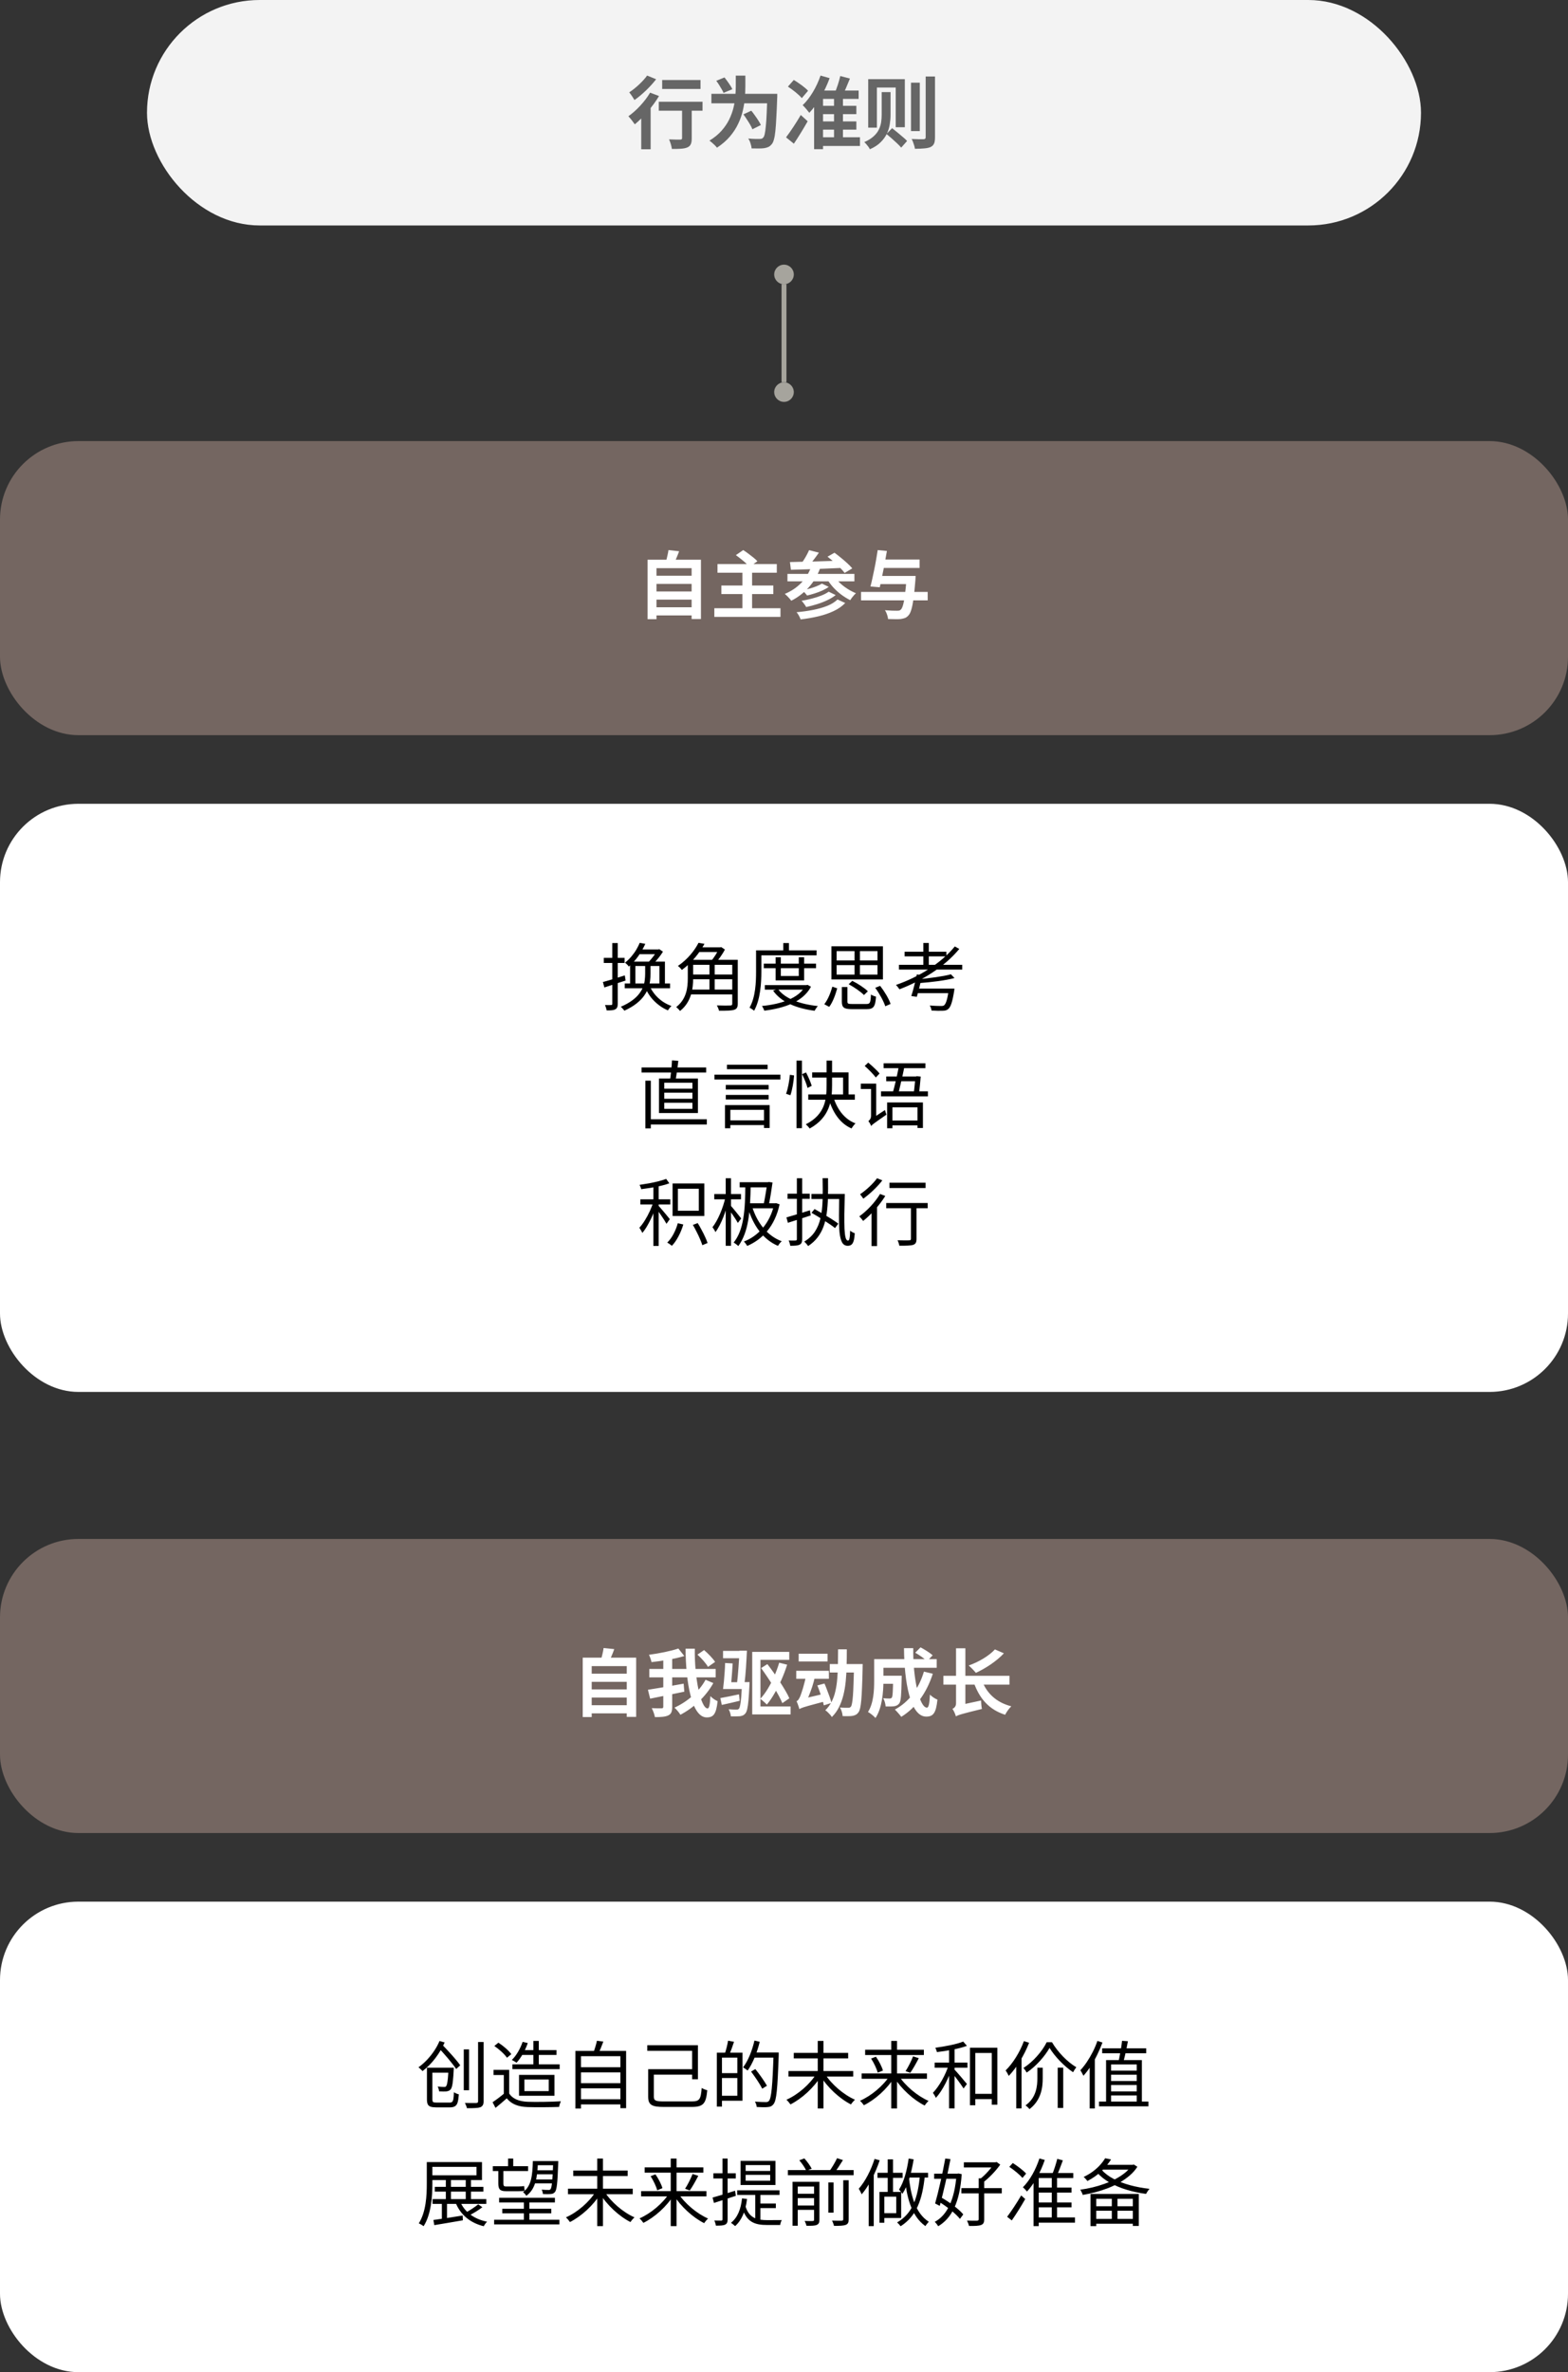
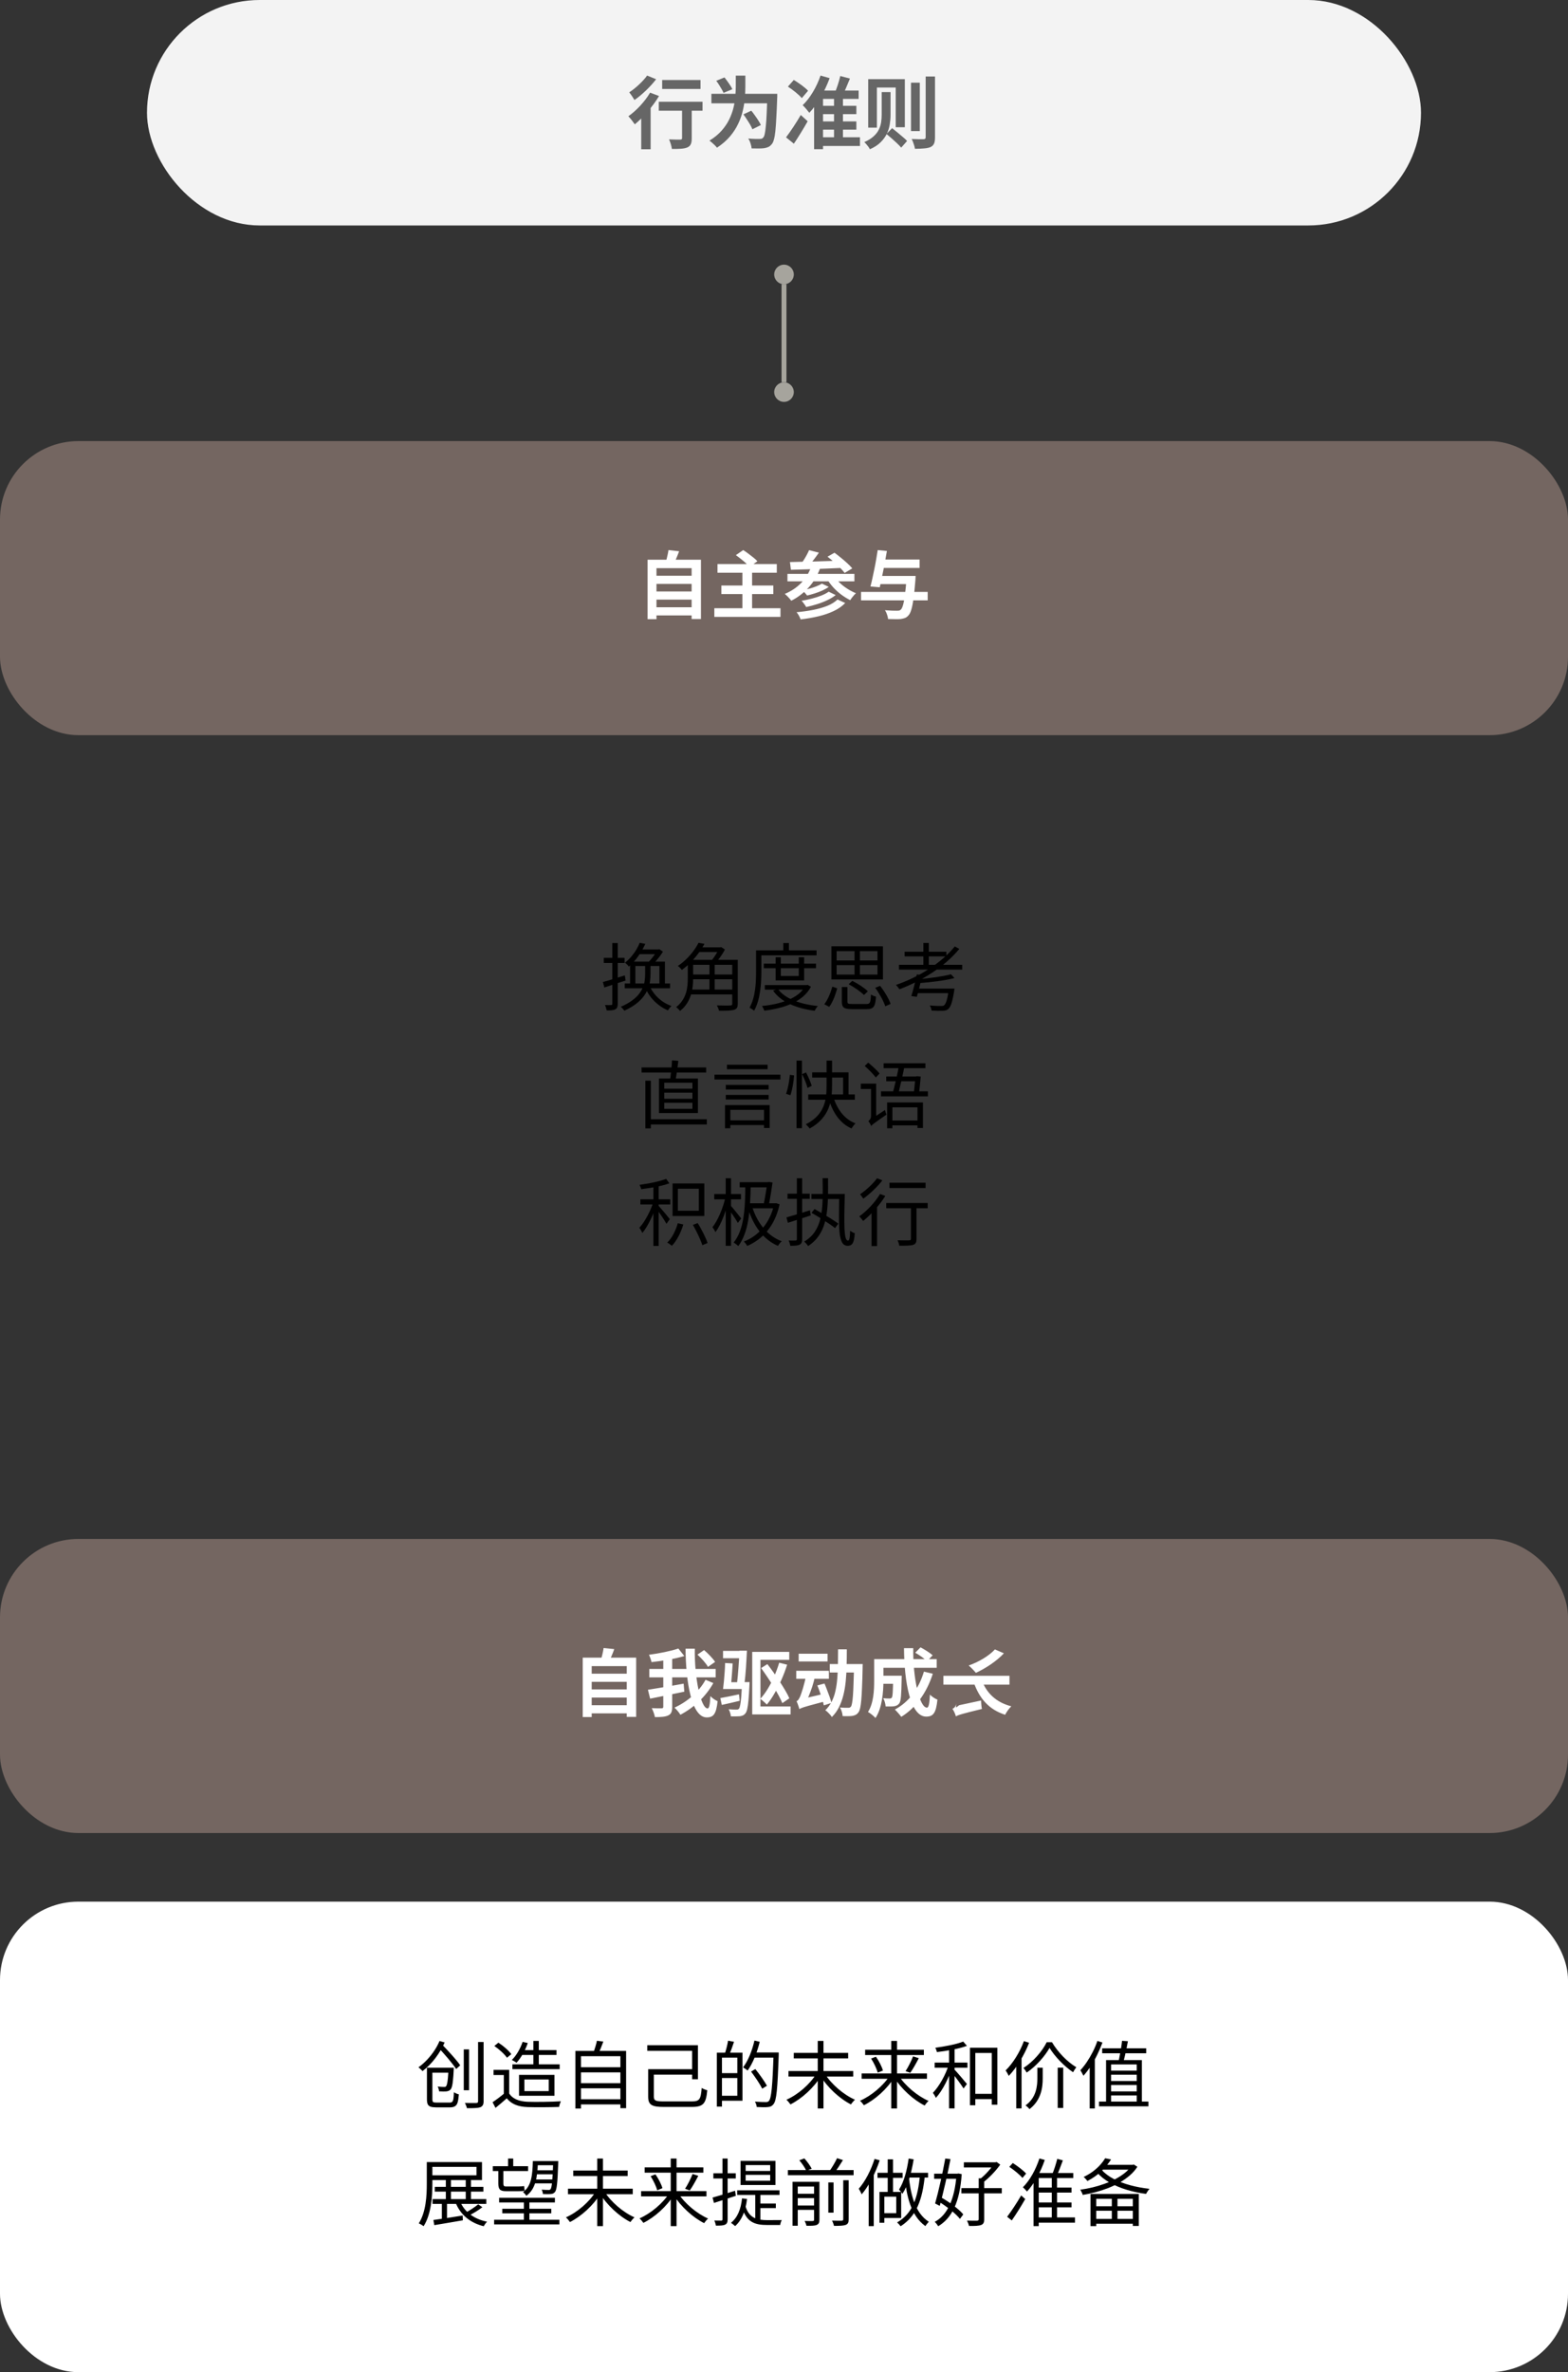
<svg xmlns="http://www.w3.org/2000/svg" width="320" height="484" viewBox="0 0 320 484" fill="none">
  <rect x="0" y="0" width="320" height="484" fill="#333333" stroke="none" />
  <rect x="30" width="260" height="46" rx="23" fill="#F3F3F3" />
  <path d="M135.136 16.328H142.96V18.152H135.136V16.328ZM139.2 21.304H141.168V28.216C141.168 29.24 140.96 29.784 140.256 30.088C139.568 30.376 138.56 30.392 137.12 30.392C137.056 29.832 136.8 29 136.544 28.44C137.456 28.488 138.512 28.488 138.8 28.488C139.104 28.472 139.2 28.408 139.2 28.168V21.304ZM134.448 20.76H143.376V22.584H134.448V20.76ZM130.864 22.648L132.544 20.968L132.784 21.064V30.456H130.864V22.648ZM132.672 18.904L134.496 19.592C133.232 21.72 131.264 23.96 129.552 25.368C129.28 24.968 128.624 24.104 128.24 23.72C129.872 22.568 131.616 20.712 132.672 18.904ZM132.064 15.416L133.904 16.168C132.736 17.688 131.008 19.352 129.488 20.408C129.232 19.976 128.736 19.224 128.416 18.84C129.744 17.976 131.28 16.536 132.064 15.416ZM145.184 19.144H157.408V21.08H145.184V19.144ZM156.608 19.144H158.624C158.624 19.144 158.624 19.203 158.624 19.32C158.624 19.437 158.624 19.571 158.624 19.72C158.624 19.859 158.619 19.971 158.608 20.056C158.555 21.603 158.496 22.92 158.432 24.008C158.379 25.096 158.315 26.003 158.24 26.728C158.165 27.443 158.069 28.008 157.952 28.424C157.845 28.84 157.712 29.149 157.552 29.352C157.317 29.651 157.077 29.859 156.832 29.976C156.587 30.093 156.293 30.179 155.952 30.232C155.653 30.275 155.269 30.296 154.8 30.296C154.341 30.296 153.872 30.291 153.392 30.28C153.371 29.981 153.296 29.64 153.168 29.256C153.051 28.872 152.896 28.541 152.704 28.264C153.205 28.307 153.669 28.333 154.096 28.344C154.523 28.344 154.843 28.344 155.056 28.344C155.216 28.344 155.344 28.328 155.44 28.296C155.547 28.264 155.648 28.195 155.744 28.088C155.872 27.971 155.979 27.725 156.064 27.352C156.149 26.968 156.224 26.435 156.288 25.752C156.363 25.069 156.421 24.216 156.464 23.192C156.517 22.168 156.565 20.947 156.608 19.528V19.144ZM150.16 15.432H152.112V17.624C152.112 18.317 152.08 19.085 152.016 19.928C151.952 20.771 151.813 21.645 151.6 22.552C151.397 23.448 151.083 24.344 150.656 25.24C150.24 26.136 149.68 27 148.976 27.832C148.272 28.664 147.387 29.432 146.32 30.136C146.213 29.987 146.069 29.821 145.888 29.64C145.707 29.459 145.515 29.283 145.312 29.112C145.12 28.941 144.944 28.803 144.784 28.696C145.776 28.088 146.603 27.411 147.264 26.664C147.925 25.917 148.448 25.144 148.832 24.344C149.216 23.544 149.504 22.749 149.696 21.96C149.888 21.16 150.011 20.392 150.064 19.656C150.128 18.909 150.16 18.227 150.16 17.608V15.432ZM146.176 16.488L147.856 15.8C148.144 16.163 148.443 16.568 148.752 17.016C149.072 17.464 149.307 17.859 149.456 18.2L147.664 18.952C147.579 18.739 147.451 18.488 147.28 18.2C147.12 17.912 146.944 17.619 146.752 17.32C146.56 17.011 146.368 16.733 146.176 16.488ZM151.712 23.336L153.328 22.584C153.573 22.883 153.819 23.208 154.064 23.56C154.32 23.912 154.555 24.259 154.768 24.6C154.992 24.941 155.163 25.245 155.28 25.512L153.552 26.376C153.445 26.099 153.291 25.784 153.088 25.432C152.885 25.08 152.661 24.723 152.416 24.36C152.181 23.987 151.947 23.645 151.712 23.336ZM167.104 21.592H174.768V23.288H167.104V21.592ZM167.104 24.776H174.768V26.456H167.104V24.776ZM167.136 28.008H175.504V29.784H167.136V28.008ZM170.208 19.064H172.032V29.112H170.208V19.064ZM171.488 15.512L173.456 16.024C172.944 17.288 172.368 18.68 171.888 19.576L170.304 19.08C170.752 18.12 171.232 16.616 171.488 15.512ZM167.456 15.416L169.312 15.944C168.352 18.6 166.784 21.32 165.168 23.016C164.88 22.632 164.208 21.816 163.808 21.464C165.312 20.04 166.672 17.736 167.456 15.416ZM167.968 18.472H175.232V20.184H167.968V30.44H166.144V19.944L167.584 18.472H167.968ZM160.8 17.672L162 16.312C162.992 16.92 164.304 17.832 164.912 18.52L163.632 20.024C163.072 19.336 161.808 18.328 160.8 17.672ZM160.416 28.024C161.248 26.936 162.448 25.144 163.424 23.464L164.832 24.744C163.968 26.264 162.96 27.912 162.016 29.32L160.416 28.024ZM180.912 27.336L182.064 26.152C182.384 26.397 182.736 26.68 183.12 27C183.515 27.32 183.888 27.635 184.24 27.944C184.603 28.243 184.896 28.515 185.12 28.76L183.92 30.12C183.707 29.864 183.424 29.571 183.072 29.24C182.731 28.92 182.368 28.589 181.984 28.248C181.6 27.907 181.243 27.603 180.912 27.336ZM177.184 16.152H184.656V25.96H182.8V17.864H178.96V26.04H177.184V16.152ZM188.912 15.608H190.816V28.008C190.816 28.573 190.752 29 190.624 29.288C190.496 29.587 190.267 29.821 189.936 29.992C189.595 30.141 189.157 30.237 188.624 30.28C188.091 30.333 187.456 30.36 186.72 30.36C186.699 30.168 186.651 29.949 186.576 29.704C186.501 29.469 186.421 29.235 186.336 29C186.251 28.755 186.155 28.541 186.048 28.36C186.581 28.381 187.077 28.397 187.536 28.408C188.005 28.408 188.32 28.408 188.48 28.408C188.629 28.397 188.736 28.365 188.8 28.312C188.875 28.248 188.912 28.141 188.912 27.992V15.608ZM185.92 16.872H187.712V26.744H185.92V16.872ZM179.936 18.792H181.744V23.464C181.744 24.072 181.691 24.701 181.584 25.352C181.488 26.003 181.291 26.643 180.992 27.272C180.693 27.901 180.267 28.488 179.712 29.032C179.157 29.587 178.427 30.061 177.52 30.456C177.467 30.317 177.371 30.152 177.232 29.96C177.093 29.768 176.944 29.581 176.784 29.4C176.635 29.229 176.501 29.096 176.384 29C177.195 28.637 177.835 28.237 178.304 27.8C178.784 27.363 179.136 26.904 179.36 26.424C179.595 25.944 179.749 25.448 179.824 24.936C179.899 24.424 179.936 23.917 179.936 23.416V18.792Z" fill="#666666" />
  <circle cx="160" cy="56" r="2" fill="#A6A49D" />
  <rect x="159.5" y="58" width="1" height="20" fill="#A6A49D" />
  <circle cx="160" cy="80" r="2" fill="#A6A49D" />
  <rect y="90" width="320" height="60" rx="16" fill="#746661" />
  <path d="M133.375 117.47H141.535V119.135H133.375V117.47ZM133.375 120.68H141.535V122.345H133.375V120.68ZM133.375 123.905H141.535V125.57H133.375V123.905ZM132.16 114.2H143.05V126.305H141.145V115.925H133.975V126.335H132.16V114.2ZM136.42 112.235L138.595 112.475C138.415 112.965 138.225 113.445 138.025 113.915C137.825 114.385 137.64 114.79 137.47 115.13L135.82 114.83C135.9 114.58 135.98 114.305 136.06 114.005C136.14 113.695 136.21 113.39 136.27 113.09C136.34 112.78 136.39 112.495 136.42 112.235ZM146.425 115.085H158.53V116.855H146.425V115.085ZM147.22 119.465H157.825V121.205H147.22V119.465ZM145.78 124.1H159.28V125.87H145.78V124.1ZM151.51 116.615H153.49V125.045H151.51V116.615ZM150.175 113.27L151.675 112.235C151.995 112.435 152.335 112.67 152.695 112.94C153.065 113.21 153.415 113.48 153.745 113.75C154.085 114.02 154.36 114.275 154.57 114.515L152.965 115.67C152.785 115.44 152.535 115.185 152.215 114.905C151.905 114.615 151.57 114.33 151.21 114.05C150.85 113.76 150.505 113.5 150.175 113.27ZM165.115 112.25L167.125 112.76C166.765 113.27 166.385 113.785 165.985 114.305C165.595 114.815 165.235 115.25 164.905 115.61L163.435 115.1C163.645 114.84 163.855 114.545 164.065 114.215C164.275 113.885 164.47 113.55 164.65 113.21C164.84 112.86 164.995 112.54 165.115 112.25ZM168.88 113.585L170.305 112.775C170.715 113.075 171.15 113.415 171.61 113.795C172.07 114.165 172.505 114.54 172.915 114.92C173.335 115.3 173.675 115.65 173.935 115.97L172.375 116.9C172.145 116.58 171.835 116.23 171.445 115.85C171.055 115.46 170.635 115.065 170.185 114.665C169.735 114.265 169.3 113.905 168.88 113.585ZM161.215 114.68C161.895 114.66 162.66 114.64 163.51 114.62C164.37 114.6 165.275 114.58 166.225 114.56C167.185 114.53 168.165 114.5 169.165 114.47C170.165 114.44 171.155 114.41 172.135 114.38L172.06 115.865C170.8 115.915 169.525 115.97 168.235 116.03C166.945 116.08 165.715 116.125 164.545 116.165C163.375 116.205 162.33 116.235 161.41 116.255L161.215 114.68ZM160.705 117.095H174.37V118.61H160.705V117.095ZM167.74 119.075L169.135 119.75C168.745 120.02 168.3 120.27 167.8 120.5C167.3 120.72 166.78 120.915 166.24 121.085C165.71 121.255 165.2 121.395 164.71 121.505C164.6 121.345 164.45 121.165 164.26 120.965C164.08 120.765 163.9 120.595 163.72 120.455C164.17 120.365 164.65 120.25 165.16 120.11C165.67 119.97 166.15 119.81 166.6 119.63C167.06 119.45 167.44 119.265 167.74 119.075ZM169.12 120.725L170.545 121.415C170.055 121.805 169.48 122.155 168.82 122.465C168.17 122.775 167.475 123.045 166.735 123.275C166.005 123.505 165.27 123.7 164.53 123.86C164.43 123.67 164.29 123.455 164.11 123.215C163.94 122.965 163.765 122.755 163.585 122.585C164.245 122.475 164.925 122.33 165.625 122.15C166.335 121.97 166.995 121.76 167.605 121.52C168.215 121.28 168.72 121.015 169.12 120.725ZM170.92 122.315L172.495 123.035C171.855 123.695 171.065 124.245 170.125 124.685C169.195 125.125 168.16 125.48 167.02 125.75C165.88 126.02 164.67 126.23 163.39 126.38C163.31 126.15 163.195 125.895 163.045 125.615C162.895 125.345 162.735 125.11 162.565 124.91C163.735 124.81 164.855 124.655 165.925 124.445C166.995 124.235 167.96 123.96 168.82 123.62C169.69 123.27 170.39 122.835 170.92 122.315ZM165.58 115.535L167.365 115.97C166.795 117.49 166 118.805 164.98 119.915C163.97 121.015 162.805 121.9 161.485 122.57C161.405 122.45 161.285 122.3 161.125 122.12C160.965 121.94 160.8 121.765 160.63 121.595C160.46 121.425 160.305 121.285 160.165 121.175C161.465 120.635 162.58 119.89 163.51 118.94C164.44 117.98 165.13 116.845 165.58 115.535ZM170.2 117.47C170.5 117.96 170.885 118.435 171.355 118.895C171.825 119.345 172.35 119.755 172.93 120.125C173.51 120.495 174.095 120.8 174.685 121.04C174.565 121.14 174.43 121.275 174.28 121.445C174.13 121.615 173.985 121.79 173.845 121.97C173.715 122.15 173.605 122.31 173.515 122.45C172.885 122.14 172.27 121.76 171.67 121.31C171.07 120.86 170.515 120.355 170.005 119.795C169.505 119.225 169.07 118.635 168.7 118.025L170.2 117.47ZM179.08 117.515H185.635V119.18H179.08V117.515ZM179.725 114.155H187.675V115.88H179.725V114.155ZM175.72 120.77H189.325V122.495H175.72V120.77ZM185.02 117.515H186.865C186.865 117.515 186.86 117.565 186.85 117.665C186.85 117.755 186.845 117.865 186.835 117.995C186.835 118.115 186.83 118.22 186.82 118.31C186.7 119.85 186.57 121.115 186.43 122.105C186.3 123.085 186.15 123.85 185.98 124.4C185.82 124.94 185.625 125.33 185.395 125.57C185.165 125.83 184.925 126.005 184.675 126.095C184.435 126.185 184.14 126.255 183.79 126.305C183.51 126.335 183.135 126.345 182.665 126.335C182.205 126.335 181.73 126.325 181.24 126.305C181.22 126.045 181.15 125.74 181.03 125.39C180.92 125.05 180.775 124.755 180.595 124.505C181.115 124.545 181.6 124.575 182.05 124.595C182.51 124.605 182.85 124.61 183.07 124.61C183.24 124.61 183.38 124.6 183.49 124.58C183.61 124.55 183.72 124.49 183.82 124.4C184 124.25 184.16 123.925 184.3 123.425C184.44 122.925 184.57 122.215 184.69 121.295C184.81 120.375 184.92 119.215 185.02 117.815V117.515ZM179.125 112.235L181 112.415C180.9 113.035 180.785 113.68 180.655 114.35C180.535 115.01 180.41 115.67 180.28 116.33C180.15 116.99 180.02 117.62 179.89 118.22C179.77 118.82 179.655 119.355 179.545 119.825L177.64 119.66C177.77 119.19 177.9 118.65 178.03 118.04C178.17 117.43 178.305 116.795 178.435 116.135C178.575 115.465 178.7 114.8 178.81 114.14C178.93 113.47 179.035 112.835 179.125 112.235Z" fill="white" />
-   <rect y="164" width="320" height="120" rx="16" fill="white" />
  <path d="M123.04 200.365C123.61 200.215 124.29 200.02 125.08 199.78C125.88 199.54 126.69 199.285 127.51 199.015L127.675 200.065C126.915 200.305 126.155 200.55 125.395 200.8C124.635 201.05 123.95 201.275 123.34 201.475L123.04 200.365ZM123.22 195.43H127.465V196.48H123.22V195.43ZM124.96 192.415H126.07V204.82C126.07 205.12 126.03 205.355 125.95 205.525C125.88 205.705 125.755 205.84 125.575 205.93C125.405 206.03 125.175 206.095 124.885 206.125C124.605 206.155 124.245 206.165 123.805 206.155C123.785 206.005 123.74 205.825 123.67 205.615C123.61 205.405 123.54 205.22 123.46 205.06C123.75 205.07 124.01 205.075 124.24 205.075C124.48 205.075 124.64 205.07 124.72 205.06C124.88 205.06 124.96 204.98 124.96 204.82V192.415ZM130.15 193.72H134.455V194.68H130.15V193.72ZM130.555 192.37L131.695 192.58C131.345 193.35 130.895 194.145 130.345 194.965C129.795 195.775 129.12 196.525 128.32 197.215C128.27 197.125 128.2 197.03 128.11 196.93C128.02 196.83 127.925 196.735 127.825 196.645C127.725 196.555 127.635 196.48 127.555 196.42C128.055 196.02 128.495 195.59 128.875 195.13C129.265 194.67 129.6 194.2 129.88 193.72C130.16 193.24 130.385 192.79 130.555 192.37ZM134.11 193.72H134.365L134.545 193.66L135.295 194.17C135.105 194.49 134.875 194.825 134.605 195.175C134.335 195.525 134.055 195.86 133.765 196.18C133.485 196.49 133.21 196.77 132.94 197.02C132.84 196.93 132.71 196.835 132.55 196.735C132.4 196.635 132.265 196.56 132.145 196.51C132.385 196.27 132.63 196 132.88 195.7C133.14 195.4 133.375 195.095 133.585 194.785C133.805 194.475 133.98 194.195 134.11 193.945V193.72ZM127.495 200.665H136.75V201.64H127.495V200.665ZM128.59 196.195H135.7V201.01H134.575V197.095H129.67V201.01H128.59V196.195ZM132.61 201.265C132.89 201.855 133.25 202.415 133.69 202.945C134.13 203.465 134.635 203.925 135.205 204.325C135.775 204.715 136.385 205.025 137.035 205.255C136.915 205.365 136.785 205.505 136.645 205.675C136.505 205.855 136.395 206.015 136.315 206.155C135.645 205.875 135.015 205.505 134.425 205.045C133.835 204.595 133.305 204.075 132.835 203.485C132.375 202.885 131.995 202.24 131.695 201.55L132.61 201.265ZM131.665 196.84H132.76V198.685C132.76 199.125 132.73 199.595 132.67 200.095C132.61 200.585 132.48 201.095 132.28 201.625C132.09 202.145 131.8 202.675 131.41 203.215C131.03 203.745 130.515 204.265 129.865 204.775C129.225 205.275 128.415 205.755 127.435 206.215C127.355 206.105 127.24 205.97 127.09 205.81C126.95 205.65 126.815 205.52 126.685 205.42C127.625 205.01 128.405 204.575 129.025 204.115C129.645 203.655 130.13 203.185 130.48 202.705C130.84 202.225 131.105 201.75 131.275 201.28C131.445 200.8 131.55 200.34 131.59 199.9C131.64 199.46 131.665 199.05 131.665 198.67V196.84ZM140.98 195.835H150.04V196.855H140.98V195.835ZM140.98 198.835H149.86V199.81H140.98V198.835ZM140.725 201.91H149.92V202.9H140.725V201.91ZM140.365 195.835H141.46V199.6C141.46 201.73 141.07 204.49 138.775 206.275C138.625 206.05 138.22 205.645 137.995 205.48C140.125 203.83 140.365 201.505 140.365 199.585V195.835ZM149.44 195.835H150.565V204.775C150.565 205.51 150.37 205.87 149.815 206.035C149.245 206.215 148.255 206.23 146.74 206.23C146.68 205.93 146.47 205.435 146.305 205.135C147.505 205.18 148.675 205.18 149.02 205.15C149.35 205.15 149.44 205.06 149.44 204.775V195.835ZM144.79 196.255H145.855V202.405H144.79V196.255ZM142.405 193.285H147.13V194.245H142.405V193.285ZM142.555 192.37L143.77 192.58C142.78 194.365 141.28 196.36 139.15 197.905C138.97 197.635 138.61 197.26 138.34 197.095C140.365 195.73 141.79 193.87 142.555 192.37ZM146.755 193.285H146.995L147.19 193.24L147.94 193.735C147.43 194.74 146.575 195.91 145.885 196.645C145.675 196.48 145.315 196.255 145.075 196.12C145.705 195.445 146.41 194.29 146.755 193.495V193.285ZM155.875 196.615H166.54V197.545H155.875V196.615ZM156.085 200.995H164.665V201.925H156.085V200.995ZM158.29 195.31H159.355V199.135H163.015V195.31H164.11V200.035H158.29V195.31ZM164.365 200.995H164.59L164.8 200.935L165.505 201.325C163.855 204.445 160.015 205.705 155.98 206.215C155.89 205.93 155.68 205.51 155.5 205.255C159.295 204.895 163 203.725 164.365 201.16V200.995ZM158.755 201.775C160.18 203.77 163.285 204.895 166.915 205.27C166.675 205.51 166.39 205.945 166.255 206.23C162.535 205.75 159.415 204.475 157.78 202.135L158.755 201.775ZM159.85 192.415H161.005V194.455H159.85V192.415ZM154.855 193.9H166.645V194.92H154.855V193.9ZM154.3 193.9H155.38V198.22C155.38 200.56 155.185 203.95 153.895 206.23C153.7 206.035 153.22 205.72 152.965 205.6C154.195 203.455 154.3 200.41 154.3 198.22V193.9ZM171.805 201.385H172.945V204.355C172.945 204.79 173.095 204.85 173.935 204.85C174.325 204.85 176.29 204.85 176.815 204.85C177.55 204.85 177.67 204.61 177.745 202.915C178 203.095 178.465 203.275 178.78 203.35C178.63 205.39 178.285 205.9 176.89 205.9C176.545 205.9 174.19 205.9 173.86 205.9C172.24 205.9 171.805 205.57 171.805 204.355V201.385ZM173.2 200.815L173.935 200.125C175.06 200.68 176.44 201.58 177.115 202.255L176.32 203.02C175.675 202.36 174.325 201.415 173.2 200.815ZM178.615 201.55L179.62 201.145C180.49 202.27 181.42 203.8 181.75 204.835L180.67 205.315C180.34 204.295 179.485 202.72 178.615 201.55ZM169.87 201.31L170.86 201.655C170.515 202.9 169.975 204.46 169.225 205.435L168.22 204.895C168.97 203.965 169.54 202.48 169.87 201.31ZM170.74 196.915V198.85H179.08V196.915H170.74ZM170.74 194.065V195.97H179.08V194.065H170.74ZM169.675 193.075H180.19V199.84H169.675V193.075ZM174.4 193.495H175.495V199.405H174.4V193.495ZM183.46 196.855H196.375V197.83H183.46V196.855ZM184.615 194.185H193.135V195.13H184.615V194.185ZM188.44 192.4H189.55V197.335H188.44V192.4ZM194.065 198.79L194.8 199.555C192.91 200.065 189.985 200.41 187.54 200.59C187.51 200.365 187.375 200.005 187.27 199.81C189.64 199.6 192.49 199.225 194.065 198.79ZM194.86 193.105L195.775 193.615C192.745 197.29 188.185 200.08 183.565 201.85C183.415 201.625 183.07 201.175 182.845 200.965C187.525 199.345 192.04 196.555 194.86 193.105ZM187.105 198.82L188.215 198.955C187.9 200.41 187.45 202.255 187.105 203.38L185.98 203.23C186.355 202.09 186.82 200.215 187.105 198.82ZM193.645 201.7H194.785C194.785 201.7 194.755 202.03 194.725 202.21C194.365 204.43 194.035 205.42 193.54 205.855C193.225 206.14 192.91 206.215 192.385 206.23C191.92 206.26 191.035 206.245 190.105 206.185C190.075 205.885 189.94 205.45 189.745 205.15C190.69 205.24 191.665 205.255 192.025 205.255C192.34 205.255 192.52 205.24 192.67 205.12C193.045 204.82 193.36 203.905 193.63 201.85L193.645 201.7ZM186.94 201.7H193.945V202.645H186.7L186.94 201.7ZM132.25 228.37H144.25V229.435H132.25V228.37ZM130.93 217.795H144.115V218.83H130.93V217.795ZM131.71 220.495H132.82V230.23H131.71V220.495ZM135.565 222.94V224.185H141.31V222.94H135.565ZM135.565 224.995V226.24H141.31V224.995H135.565ZM135.565 220.915V222.13H141.31V220.915H135.565ZM134.485 220.06H142.435V227.095H134.485V220.06ZM137.14 216.355L138.43 216.445C138.28 217.855 138.04 219.52 137.83 220.57L136.72 220.48C136.9 219.37 137.095 217.585 137.14 216.355ZM148.57 228.595H156.505V229.555H148.57V228.595ZM148.12 223.405H156.865V224.335H148.12V223.405ZM148.12 221.365H156.865V222.295H148.12V221.365ZM145.81 219.265H159.265V220.255H145.81V219.265ZM148.36 217.24H156.655V218.155H148.36V217.24ZM147.955 225.475H157.075V230.155H155.92V226.45H149.05V230.2H147.955V225.475ZM162.55 216.4H163.66V230.185H162.55V216.4ZM161.2 219.295L162.055 219.43C161.98 220.645 161.695 222.37 161.305 223.465L160.42 223.165C160.81 222.16 161.095 220.51 161.2 219.295ZM163.69 219.16L164.5 218.815C164.965 219.7 165.46 220.855 165.655 221.545L164.8 221.98C164.635 221.26 164.14 220.06 163.69 219.16ZM165.745 218.8H173.17V223.9H172.06V219.865H165.745V218.8ZM164.95 223.3H174.46V224.38H164.95V223.3ZM169.99 223.525C170.695 226.12 172.24 228.34 174.595 229.21C174.325 229.45 173.965 229.93 173.785 230.245C171.295 229.165 169.795 226.75 168.985 223.735L169.99 223.525ZM168.685 216.4H169.81V221.41C169.81 224.35 169.435 227.965 165.235 230.26C165.085 230.02 164.71 229.615 164.455 229.39C168.535 227.35 168.685 224.035 168.685 221.41V216.4ZM180.325 216.94H188.86V217.945H180.325V216.94ZM179.8 222.67H189.37V223.69H179.8V222.67ZM181.045 224.935H188.35V230.155H187.24V225.94H182.125V230.2H181.045V224.935ZM181.585 228.625H187.69V229.615H181.585V228.625ZM183.475 217.33L184.6 217.45C184.49 218.07 184.355 218.74 184.195 219.46C184.035 220.17 183.875 220.86 183.715 221.53C183.565 222.19 183.43 222.76 183.31 223.24H182.125C182.235 222.87 182.35 222.44 182.47 221.95C182.6 221.46 182.725 220.95 182.845 220.42C182.965 219.89 183.08 219.36 183.19 218.83C183.3 218.29 183.395 217.79 183.475 217.33ZM180.865 219.64H187.09V220.615H180.865V219.64ZM186.82 219.64H186.925L187.105 219.58L187.9 219.655C187.86 220.215 187.805 220.815 187.735 221.455C187.675 222.095 187.61 222.68 187.54 223.21L186.475 223.135C186.525 222.765 186.57 222.375 186.61 221.965C186.66 221.545 186.7 221.14 186.73 220.75C186.77 220.36 186.8 220.035 186.82 219.775V219.64ZM176.47 217.495L177.19 216.805C177.46 217.025 177.74 217.27 178.03 217.54C178.33 217.81 178.61 218.075 178.87 218.335C179.14 218.595 179.35 218.83 179.5 219.04L178.735 219.85C178.575 219.63 178.37 219.385 178.12 219.115C177.87 218.835 177.6 218.555 177.31 218.275C177.02 217.985 176.74 217.725 176.47 217.495ZM175.675 221.095H178.36V222.19H175.675V221.095ZM177.79 229.75L177.625 228.7L177.955 228.235L180.61 226.48C180.64 226.62 180.685 226.785 180.745 226.975C180.805 227.155 180.86 227.305 180.91 227.425C180.28 227.855 179.77 228.21 179.38 228.49C179 228.76 178.7 228.975 178.48 229.135C178.27 229.295 178.115 229.415 178.015 229.495C177.925 229.585 177.85 229.67 177.79 229.75ZM177.79 229.75C177.76 229.65 177.71 229.535 177.64 229.405C177.58 229.285 177.51 229.165 177.43 229.045C177.35 228.925 177.28 228.825 177.22 228.745C177.33 228.665 177.445 228.54 177.565 228.37C177.695 228.19 177.76 227.945 177.76 227.635V221.095H178.81V228.64C178.81 228.64 178.76 228.68 178.66 228.76C178.56 228.83 178.44 228.92 178.3 229.03C178.16 229.15 178.04 229.27 177.94 229.39C177.84 229.52 177.79 229.64 177.79 229.75ZM133.345 241.57H134.425V254.215H133.345V241.57ZM130.69 244.705H136.795V245.755H130.69V244.705ZM133.39 245.11L134.125 245.41C133.965 245.94 133.77 246.495 133.54 247.075C133.32 247.645 133.075 248.21 132.805 248.77C132.535 249.32 132.255 249.84 131.965 250.33C131.675 250.81 131.385 251.22 131.095 251.56C131.025 251.41 130.93 251.23 130.81 251.02C130.69 250.81 130.58 250.635 130.48 250.495C130.86 250.095 131.235 249.595 131.605 248.995C131.985 248.385 132.33 247.74 132.64 247.06C132.95 246.37 133.2 245.72 133.39 245.11ZM135.955 240.535L136.6 241.435C136.1 241.625 135.525 241.795 134.875 241.945C134.225 242.095 133.55 242.23 132.85 242.35C132.16 242.46 131.495 242.555 130.855 242.635C130.835 242.505 130.79 242.36 130.72 242.2C130.66 242.03 130.595 241.88 130.525 241.75C131.165 241.66 131.82 241.555 132.49 241.435C133.16 241.305 133.795 241.165 134.395 241.015C135.005 240.855 135.525 240.695 135.955 240.535ZM134.365 245.98C134.445 246.06 134.565 246.195 134.725 246.385C134.885 246.565 135.065 246.775 135.265 247.015C135.465 247.245 135.66 247.475 135.85 247.705C136.04 247.935 136.21 248.145 136.36 248.335C136.52 248.515 136.63 248.655 136.69 248.755L136.015 249.7C135.915 249.51 135.77 249.265 135.58 248.965C135.39 248.665 135.185 248.355 134.965 248.035C134.745 247.705 134.535 247.4 134.335 247.12C134.135 246.84 133.97 246.62 133.84 246.46L134.365 245.98ZM141.4 249.925L142.39 249.55C142.66 249.98 142.925 250.445 143.185 250.945C143.455 251.435 143.695 251.915 143.905 252.385C144.125 252.845 144.29 253.255 144.4 253.615L143.335 254.065C143.225 253.705 143.065 253.285 142.855 252.805C142.655 252.325 142.425 251.835 142.165 251.335C141.915 250.825 141.66 250.355 141.4 249.925ZM138.325 249.58L139.45 249.835C139.2 250.685 138.87 251.495 138.46 252.265C138.06 253.025 137.615 253.665 137.125 254.185C137.055 254.125 136.96 254.055 136.84 253.975C136.73 253.895 136.615 253.81 136.495 253.72C136.375 253.64 136.265 253.58 136.165 253.54C136.655 253.06 137.085 252.47 137.455 251.77C137.825 251.07 138.115 250.34 138.325 249.58ZM138.34 242.545V247.03H142.615V242.545H138.34ZM137.26 241.465H143.74V248.11H137.26V241.465ZM145.765 243.625H151.225V244.705H145.765V243.625ZM148.105 240.4H149.185V254.185H148.105V240.4ZM148.045 244.285L148.765 244.54C148.255 246.955 147.16 249.895 146.005 251.395C145.885 251.095 145.6 250.645 145.405 250.39C146.485 249.04 147.58 246.445 148.045 244.285ZM149.08 245.935C149.47 246.355 150.94 248.17 151.27 248.605L150.58 249.52C150.19 248.77 149.005 247.075 148.51 246.475L149.08 245.935ZM150.955 241.21H156.955V242.26H150.955V241.21ZM156.58 241.21H156.715L156.895 241.165L157.66 241.27C157.48 242.635 157.18 244.48 156.895 245.89L155.845 245.77C156.13 244.36 156.46 242.365 156.58 241.345V241.21ZM152.38 245.515H158.38V246.535H152.185L152.38 245.515ZM157.99 245.515H158.185L158.395 245.485L159.1 245.725C158.14 250.21 155.575 252.895 152.485 254.215C152.35 253.945 152.05 253.54 151.81 253.315C154.66 252.25 157.15 249.595 157.99 245.725V245.515ZM152.11 241.615L153.205 241.63C153.115 247.255 152.785 251.335 150.685 254.23C150.49 254.05 149.995 253.675 149.725 253.525C151.81 250.945 152.095 246.85 152.11 241.615ZM153.505 246.22C154.495 249.445 156.55 252.145 159.535 253.255C159.28 253.465 158.935 253.9 158.77 254.2C155.725 252.91 153.7 250.015 152.635 246.445L153.505 246.22ZM160.495 248.395C161.105 248.225 161.835 248.01 162.685 247.75C163.535 247.49 164.405 247.22 165.295 246.94L165.46 247.99C164.65 248.25 163.835 248.515 163.015 248.785C162.195 249.045 161.455 249.28 160.795 249.49L160.495 248.395ZM160.72 243.55H165.25V244.6H160.72V243.55ZM162.625 240.4H163.705V252.835C163.705 253.145 163.665 253.385 163.585 253.555C163.505 253.735 163.37 253.87 163.18 253.96C163 254.05 162.755 254.11 162.445 254.14C162.145 254.17 161.755 254.185 161.275 254.185C161.255 254.035 161.215 253.855 161.155 253.645C161.095 253.445 161.025 253.265 160.945 253.105C161.265 253.115 161.555 253.12 161.815 253.12C162.085 253.12 162.265 253.115 162.355 253.105C162.445 253.105 162.51 253.085 162.55 253.045C162.6 253.015 162.625 252.945 162.625 252.835V240.4ZM165.595 243.61H171.805V244.645H165.595V243.61ZM165.61 247.45L166.24 246.685C166.64 246.905 167.06 247.145 167.5 247.405C167.95 247.665 168.4 247.93 168.85 248.2C169.3 248.46 169.715 248.72 170.095 248.98C170.485 249.23 170.815 249.46 171.085 249.67L170.41 250.57C170.15 250.35 169.83 250.11 169.45 249.85C169.07 249.59 168.66 249.32 168.22 249.04C167.78 248.75 167.335 248.47 166.885 248.2C166.435 247.93 166.01 247.68 165.61 247.45ZM171.265 243.61H172.405C172.365 245.17 172.335 246.54 172.315 247.72C172.305 248.9 172.315 249.895 172.345 250.705C172.385 251.505 172.46 252.11 172.57 252.52C172.68 252.92 172.845 253.12 173.065 253.12C173.205 253.12 173.305 252.975 173.365 252.685C173.435 252.385 173.48 251.86 173.5 251.11C173.62 251.2 173.77 251.3 173.95 251.41C174.14 251.51 174.305 251.58 174.445 251.62C174.405 252.28 174.33 252.795 174.22 253.165C174.11 253.545 173.955 253.81 173.755 253.96C173.565 254.11 173.315 254.185 173.005 254.185C172.485 254.185 172.095 253.945 171.835 253.465C171.585 252.985 171.415 252.29 171.325 251.38C171.245 250.46 171.21 249.35 171.22 248.05C171.23 246.74 171.245 245.26 171.265 243.61ZM167.875 240.385H168.985C169.005 241.795 169 243.1 168.97 244.3C168.94 245.5 168.855 246.595 168.715 247.585C168.575 248.575 168.355 249.475 168.055 250.285C167.755 251.095 167.35 251.83 166.84 252.49C166.34 253.14 165.7 253.725 164.92 254.245C164.88 254.165 164.81 254.065 164.71 253.945C164.62 253.835 164.52 253.72 164.41 253.6C164.3 253.48 164.205 253.39 164.125 253.33C165.055 252.77 165.78 252.095 166.3 251.305C166.83 250.505 167.215 249.575 167.455 248.515C167.695 247.445 167.835 246.235 167.875 244.885C167.915 243.535 167.915 242.035 167.875 240.385ZM181.525 241.315H188.89V242.395H181.525V241.315ZM185.905 245.785H187.045V252.76C187.045 253.465 186.88 253.81 186.37 253.99C185.86 254.155 185.005 254.17 183.535 254.17C183.49 253.855 183.34 253.39 183.175 253.06C184.24 253.09 185.245 253.09 185.515 253.075C185.815 253.06 185.905 253 185.905 252.745V245.785ZM180.865 245.455H189.325V246.52H180.865V245.455ZM177.865 246.61L178.855 245.635L178.99 245.695V254.245H177.865V246.61ZM179.605 243.61L180.67 244.015C179.5 245.92 177.73 247.855 176.155 249.115C175.99 248.89 175.6 248.395 175.36 248.185C176.92 247.075 178.57 245.335 179.605 243.61ZM178.99 240.4L180.07 240.835C179.065 242.155 177.52 243.61 176.185 244.57C176.02 244.33 175.72 243.895 175.525 243.67C176.77 242.83 178.225 241.48 178.99 240.4Z" fill="black" />
  <rect y="314" width="320" height="60" rx="16" fill="#746661" />
-   <path d="M120.155 341.485H128.315V343.15H120.155V341.485ZM120.155 344.695H128.315V346.36H120.155V344.695ZM120.155 347.92H128.315V349.585H120.155V347.92ZM118.925 338.215H129.83V350.305H127.91V339.94H120.755V350.335H118.925V338.215ZM123.185 336.25L125.36 336.475C125 337.48 124.565 338.47 124.235 339.13L122.585 338.83C122.825 338.08 123.08 337.03 123.185 336.25ZM142.34 337.6L143.69 336.67C144.515 337.375 145.49 338.38 145.94 339.085L144.485 340.105C144.095 339.385 143.15 338.335 142.34 337.6ZM132.515 340.525H146.06V342.235H132.515V340.525ZM132.23 344.77C134.045 344.5 136.895 344.005 139.52 343.525L139.655 345.16C137.225 345.67 134.615 346.195 132.68 346.585L132.23 344.77ZM135.365 338.11H137.18V348.25C137.18 349.225 136.985 349.72 136.37 350.005C135.77 350.29 134.885 350.35 133.655 350.35C133.58 349.84 133.28 349.03 133.01 348.52C133.865 348.565 134.735 348.565 135.005 348.55C135.275 348.55 135.365 348.475 135.365 348.22V338.11ZM138.44 336.355L139.655 337.885C137.705 338.485 135.14 338.89 132.965 339.13C132.875 338.71 132.65 338.035 132.44 337.63C134.555 337.345 136.895 336.88 138.44 336.355ZM139.91 336.385H141.8C141.695 342.43 143.045 348.58 144.41 348.58C144.725 348.58 144.89 347.845 144.98 346.06C145.355 346.48 145.97 346.9 146.45 347.095C146.165 349.75 145.595 350.41 144.23 350.41C141.125 350.41 139.955 343.12 139.91 336.385ZM143.99 342.73L145.58 343.405C144.02 346.195 141.575 348.43 138.86 349.87C138.59 349.42 138.095 348.82 137.645 348.415C140.21 347.245 142.655 345.205 143.99 342.73ZM151.43 343.21H152.975C152.975 343.21 152.97 343.295 152.96 343.465C152.96 343.625 152.955 343.755 152.945 343.855C152.885 345.105 152.82 346.12 152.75 346.9C152.68 347.68 152.595 348.28 152.495 348.7C152.395 349.12 152.27 349.42 152.12 349.6C151.96 349.79 151.79 349.925 151.61 350.005C151.43 350.085 151.22 350.14 150.98 350.17C150.78 350.19 150.515 350.2 150.185 350.2C149.855 350.21 149.51 350.205 149.15 350.185C149.14 349.965 149.09 349.72 149 349.45C148.92 349.18 148.82 348.945 148.7 348.745C149.04 348.775 149.35 348.795 149.63 348.805C149.92 348.815 150.13 348.82 150.26 348.82C150.39 348.82 150.495 348.81 150.575 348.79C150.655 348.76 150.73 348.71 150.8 348.64C150.9 348.52 150.985 348.28 151.055 347.92C151.135 347.55 151.205 347.005 151.265 346.285C151.325 345.565 151.38 344.625 151.43 343.465V343.21ZM147.005 346.465C147.505 346.375 148.085 346.265 148.745 346.135C149.415 345.995 150.105 345.85 150.815 345.7L150.95 347.02C150.32 347.17 149.69 347.32 149.06 347.47C148.44 347.61 147.855 347.74 147.305 347.86L147.005 346.465ZM147.56 336.835H151.505V338.335H147.56V336.835ZM150.905 336.79H152.435C152.415 337.33 152.385 337.9 152.345 338.5C152.315 339.09 152.28 339.68 152.24 340.27C152.2 340.85 152.155 341.405 152.105 341.935C152.055 342.455 152.005 342.925 151.955 343.345L150.425 343.33C150.475 342.9 150.525 342.42 150.575 341.89C150.625 341.35 150.67 340.79 150.71 340.21C150.76 339.63 150.8 339.045 150.83 338.455C150.86 337.865 150.885 337.31 150.905 336.79ZM147.98 339.31L149.525 339.4C149.495 339.96 149.455 340.565 149.405 341.215C149.355 341.855 149.305 342.475 149.255 343.075C149.205 343.665 149.15 344.18 149.09 344.62H147.56C147.62 344.16 147.68 343.625 147.74 343.015C147.8 342.405 147.85 341.78 147.89 341.14C147.94 340.49 147.97 339.88 147.98 339.31ZM148.115 343.225H151.73V344.62H148.115V343.225ZM161.075 337.045V338.665H155.195V348.175H161.345V349.795H153.515V337.045H161.075ZM155.33 340.345L156.605 339.535C157.025 340.075 157.455 340.655 157.895 341.275C158.335 341.885 158.755 342.505 159.155 343.135C159.565 343.765 159.94 344.37 160.28 344.95C160.62 345.52 160.89 346.04 161.09 346.51L159.665 347.5C159.465 347.02 159.205 346.485 158.885 345.895C158.565 345.305 158.205 344.69 157.805 344.05C157.415 343.4 157.005 342.76 156.575 342.13C156.155 341.5 155.74 340.905 155.33 340.345ZM159.02 339.25L160.64 339.655C160.32 340.675 159.94 341.685 159.5 342.685C159.06 343.675 158.585 344.61 158.075 345.49C157.575 346.37 157.05 347.135 156.5 347.785C156.41 347.685 156.28 347.56 156.11 347.41C155.95 347.26 155.785 347.115 155.615 346.975C155.445 346.825 155.295 346.705 155.165 346.615C155.705 346.035 156.215 345.35 156.695 344.56C157.175 343.77 157.61 342.925 158 342.025C158.4 341.115 158.74 340.19 159.02 339.25ZM169.34 339.52H175.235V341.245H169.34V339.52ZM174.305 339.52H176.06C176.06 339.52 176.06 339.57 176.06 339.67C176.06 339.77 176.055 339.885 176.045 340.015C176.045 340.145 176.045 340.25 176.045 340.33C176.015 341.85 175.975 343.145 175.925 344.215C175.885 345.275 175.835 346.15 175.775 346.84C175.715 347.53 175.64 348.075 175.55 348.475C175.46 348.865 175.355 349.145 175.235 349.315C175.055 349.575 174.87 349.755 174.68 349.855C174.49 349.965 174.26 350.045 173.99 350.095C173.75 350.135 173.45 350.155 173.09 350.155C172.73 350.165 172.355 350.16 171.965 350.14C171.955 349.88 171.9 349.585 171.8 349.255C171.7 348.925 171.575 348.635 171.425 348.385C171.785 348.415 172.115 348.435 172.415 348.445C172.715 348.445 172.945 348.445 173.105 348.445C173.235 348.445 173.34 348.43 173.42 348.4C173.5 348.36 173.58 348.295 173.66 348.205C173.75 348.085 173.825 347.855 173.885 347.515C173.955 347.165 174.015 346.67 174.065 346.03C174.115 345.38 174.155 344.555 174.185 343.555C174.225 342.545 174.265 341.325 174.305 339.895V339.52ZM171.035 336.52H172.82C172.82 337.69 172.805 338.825 172.775 339.925C172.755 341.015 172.695 342.06 172.595 343.06C172.495 344.06 172.335 345 172.115 345.88C171.895 346.76 171.595 347.575 171.215 348.325C170.845 349.075 170.36 349.745 169.76 350.335C169.67 350.175 169.545 350.005 169.385 349.825C169.235 349.655 169.075 349.49 168.905 349.33C168.735 349.17 168.575 349.045 168.425 348.955C168.965 348.435 169.4 347.845 169.73 347.185C170.07 346.525 170.325 345.8 170.495 345.01C170.675 344.22 170.8 343.375 170.87 342.475C170.95 341.575 170.995 340.63 171.005 339.64C171.025 338.64 171.035 337.6 171.035 336.52ZM162.995 337.42H168.89V338.995H162.995V337.42ZM162.5 340.9H169.16V342.535H162.5V340.9ZM166.805 343.885L168.26 343.495C168.44 343.905 168.62 344.355 168.8 344.845C168.99 345.325 169.165 345.795 169.325 346.255C169.485 346.715 169.605 347.115 169.685 347.455L168.125 347.95C168.055 347.61 167.95 347.205 167.81 346.735C167.67 346.265 167.51 345.78 167.33 345.28C167.16 344.78 166.985 344.315 166.805 343.885ZM163.145 348.715L162.965 347.2L163.73 346.63L168.59 345.49C168.6 345.72 168.63 345.985 168.68 346.285C168.74 346.585 168.795 346.825 168.845 347.005C167.935 347.245 167.17 347.45 166.55 347.62C165.93 347.78 165.415 347.92 165.005 348.04C164.605 348.15 164.285 348.245 164.045 348.325C163.805 348.405 163.615 348.475 163.475 348.535C163.345 348.585 163.235 348.645 163.145 348.715ZM163.13 348.7C163.11 348.59 163.065 348.435 162.995 348.235C162.935 348.035 162.865 347.835 162.785 347.635C162.705 347.425 162.63 347.245 162.56 347.095C162.71 347.045 162.84 346.935 162.95 346.765C163.07 346.595 163.19 346.375 163.31 346.105C163.37 345.965 163.45 345.745 163.55 345.445C163.66 345.135 163.775 344.775 163.895 344.365C164.015 343.945 164.135 343.5 164.255 343.03C164.375 342.55 164.47 342.075 164.54 341.605L166.31 342.1C166.17 342.76 165.99 343.43 165.77 344.11C165.55 344.78 165.31 345.43 165.05 346.06C164.8 346.68 164.55 347.24 164.3 347.74V347.785C164.3 347.785 164.24 347.815 164.12 347.875C164 347.935 163.865 348.015 163.715 348.115C163.565 348.215 163.43 348.32 163.31 348.43C163.19 348.53 163.13 348.62 163.13 348.7ZM179.495 341.905H182.96V343.555H179.495V341.905ZM182.27 341.905H184.025C184.025 341.905 184.01 342.355 184.01 342.565C183.95 345.745 183.875 347.08 183.53 347.545C183.23 347.92 182.93 348.055 182.495 348.13C182.09 348.19 181.445 348.19 180.74 348.175C180.71 347.65 180.515 346.945 180.245 346.495C180.785 346.555 181.295 346.555 181.535 346.555C181.745 346.555 181.88 346.525 182 346.375C182.18 346.135 182.24 345.085 182.27 342.175V341.905ZM186.785 337.21L187.865 336.115C188.69 336.55 189.8 337.24 190.34 337.735L189.185 338.95C188.69 338.425 187.625 337.69 186.785 337.21ZM188.555 341.065L190.37 341.5C189.11 345.415 186.905 348.46 183.935 350.29C183.665 349.915 183.005 349.165 182.63 348.805C185.51 347.26 187.52 344.545 188.555 341.065ZM179.6 338.515H191.165V340.285H179.6V338.515ZM178.4 338.515H180.29V342.925C180.29 345.175 180.035 348.505 178.67 350.53C178.37 350.17 177.56 349.51 177.14 349.3C178.295 347.5 178.4 344.875 178.4 342.91V338.515ZM184.49 336.28H186.38C186.275 342.4 187.655 348.415 189.17 348.415C189.515 348.415 189.695 347.65 189.785 345.76C190.19 346.18 190.835 346.6 191.315 346.78C191.03 349.57 190.43 350.245 189.02 350.245C185.75 350.245 184.535 343.12 184.49 336.28ZM195.08 350.2C194.975 349.765 194.645 349.015 194.375 348.67C194.72 348.505 195.11 348.19 195.11 347.53V336.31H197.015V348.685C197.015 348.685 195.08 349.555 195.08 350.2ZM195.08 350.2L194.915 348.55L195.755 347.92L200.225 346.96C200.225 347.5 200.3 348.28 200.39 348.685C196.265 349.69 195.545 349.915 195.08 350.2ZM192.53 341.92H206.015V343.72H192.53V341.92ZM200.375 342.835C201.335 345.445 203.3 347.35 206.39 348.145C205.955 348.55 205.385 349.33 205.13 349.87C201.8 348.805 199.88 346.54 198.71 343.24L200.375 342.835ZM203.045 336.535L204.875 337.33C203.405 338.935 201.11 340.42 199.16 341.32C198.83 340.915 198.125 340.165 197.69 339.82C199.7 339.115 201.83 337.87 203.045 336.535Z" fill="white" />
+   <path d="M120.155 341.485H128.315V343.15H120.155V341.485ZM120.155 344.695H128.315V346.36H120.155V344.695ZM120.155 347.92H128.315V349.585H120.155V347.92ZM118.925 338.215H129.83V350.305H127.91V339.94H120.755V350.335H118.925V338.215ZM123.185 336.25L125.36 336.475C125 337.48 124.565 338.47 124.235 339.13L122.585 338.83C122.825 338.08 123.08 337.03 123.185 336.25ZM142.34 337.6L143.69 336.67C144.515 337.375 145.49 338.38 145.94 339.085L144.485 340.105C144.095 339.385 143.15 338.335 142.34 337.6ZM132.515 340.525H146.06V342.235H132.515V340.525ZM132.23 344.77C134.045 344.5 136.895 344.005 139.52 343.525L139.655 345.16C137.225 345.67 134.615 346.195 132.68 346.585L132.23 344.77ZM135.365 338.11H137.18V348.25C137.18 349.225 136.985 349.72 136.37 350.005C135.77 350.29 134.885 350.35 133.655 350.35C133.58 349.84 133.28 349.03 133.01 348.52C133.865 348.565 134.735 348.565 135.005 348.55C135.275 348.55 135.365 348.475 135.365 348.22V338.11ZM138.44 336.355L139.655 337.885C137.705 338.485 135.14 338.89 132.965 339.13C132.875 338.71 132.65 338.035 132.44 337.63C134.555 337.345 136.895 336.88 138.44 336.355ZM139.91 336.385H141.8C141.695 342.43 143.045 348.58 144.41 348.58C144.725 348.58 144.89 347.845 144.98 346.06C145.355 346.48 145.97 346.9 146.45 347.095C146.165 349.75 145.595 350.41 144.23 350.41C141.125 350.41 139.955 343.12 139.91 336.385ZM143.99 342.73L145.58 343.405C144.02 346.195 141.575 348.43 138.86 349.87C138.59 349.42 138.095 348.82 137.645 348.415C140.21 347.245 142.655 345.205 143.99 342.73ZM151.43 343.21H152.975C152.975 343.21 152.97 343.295 152.96 343.465C152.96 343.625 152.955 343.755 152.945 343.855C152.885 345.105 152.82 346.12 152.75 346.9C152.68 347.68 152.595 348.28 152.495 348.7C152.395 349.12 152.27 349.42 152.12 349.6C151.96 349.79 151.79 349.925 151.61 350.005C151.43 350.085 151.22 350.14 150.98 350.17C150.78 350.19 150.515 350.2 150.185 350.2C149.855 350.21 149.51 350.205 149.15 350.185C149.14 349.965 149.09 349.72 149 349.45C148.92 349.18 148.82 348.945 148.7 348.745C149.04 348.775 149.35 348.795 149.63 348.805C149.92 348.815 150.13 348.82 150.26 348.82C150.39 348.82 150.495 348.81 150.575 348.79C150.655 348.76 150.73 348.71 150.8 348.64C150.9 348.52 150.985 348.28 151.055 347.92C151.135 347.55 151.205 347.005 151.265 346.285C151.325 345.565 151.38 344.625 151.43 343.465V343.21ZM147.005 346.465C147.505 346.375 148.085 346.265 148.745 346.135C149.415 345.995 150.105 345.85 150.815 345.7L150.95 347.02C150.32 347.17 149.69 347.32 149.06 347.47C148.44 347.61 147.855 347.74 147.305 347.86L147.005 346.465ZM147.56 336.835H151.505V338.335H147.56V336.835ZM150.905 336.79H152.435C152.415 337.33 152.385 337.9 152.345 338.5C152.315 339.09 152.28 339.68 152.24 340.27C152.2 340.85 152.155 341.405 152.105 341.935C152.055 342.455 152.005 342.925 151.955 343.345L150.425 343.33C150.475 342.9 150.525 342.42 150.575 341.89C150.625 341.35 150.67 340.79 150.71 340.21C150.76 339.63 150.8 339.045 150.83 338.455C150.86 337.865 150.885 337.31 150.905 336.79ZM147.98 339.31L149.525 339.4C149.495 339.96 149.455 340.565 149.405 341.215C149.355 341.855 149.305 342.475 149.255 343.075C149.205 343.665 149.15 344.18 149.09 344.62H147.56C147.62 344.16 147.68 343.625 147.74 343.015C147.8 342.405 147.85 341.78 147.89 341.14C147.94 340.49 147.97 339.88 147.98 339.31ZM148.115 343.225H151.73V344.62H148.115V343.225ZM161.075 337.045V338.665H155.195V348.175H161.345V349.795H153.515V337.045H161.075ZM155.33 340.345L156.605 339.535C157.025 340.075 157.455 340.655 157.895 341.275C158.335 341.885 158.755 342.505 159.155 343.135C159.565 343.765 159.94 344.37 160.28 344.95C160.62 345.52 160.89 346.04 161.09 346.51L159.665 347.5C159.465 347.02 159.205 346.485 158.885 345.895C158.565 345.305 158.205 344.69 157.805 344.05C157.415 343.4 157.005 342.76 156.575 342.13C156.155 341.5 155.74 340.905 155.33 340.345ZM159.02 339.25L160.64 339.655C160.32 340.675 159.94 341.685 159.5 342.685C159.06 343.675 158.585 344.61 158.075 345.49C157.575 346.37 157.05 347.135 156.5 347.785C156.41 347.685 156.28 347.56 156.11 347.41C155.95 347.26 155.785 347.115 155.615 346.975C155.445 346.825 155.295 346.705 155.165 346.615C155.705 346.035 156.215 345.35 156.695 344.56C157.175 343.77 157.61 342.925 158 342.025C158.4 341.115 158.74 340.19 159.02 339.25ZM169.34 339.52H175.235V341.245H169.34V339.52ZM174.305 339.52H176.06C176.06 339.52 176.06 339.57 176.06 339.67C176.06 339.77 176.055 339.885 176.045 340.015C176.045 340.145 176.045 340.25 176.045 340.33C176.015 341.85 175.975 343.145 175.925 344.215C175.885 345.275 175.835 346.15 175.775 346.84C175.715 347.53 175.64 348.075 175.55 348.475C175.46 348.865 175.355 349.145 175.235 349.315C175.055 349.575 174.87 349.755 174.68 349.855C174.49 349.965 174.26 350.045 173.99 350.095C173.75 350.135 173.45 350.155 173.09 350.155C172.73 350.165 172.355 350.16 171.965 350.14C171.955 349.88 171.9 349.585 171.8 349.255C171.7 348.925 171.575 348.635 171.425 348.385C171.785 348.415 172.115 348.435 172.415 348.445C172.715 348.445 172.945 348.445 173.105 348.445C173.235 348.445 173.34 348.43 173.42 348.4C173.5 348.36 173.58 348.295 173.66 348.205C173.75 348.085 173.825 347.855 173.885 347.515C173.955 347.165 174.015 346.67 174.065 346.03C174.115 345.38 174.155 344.555 174.185 343.555C174.225 342.545 174.265 341.325 174.305 339.895V339.52ZM171.035 336.52H172.82C172.82 337.69 172.805 338.825 172.775 339.925C172.755 341.015 172.695 342.06 172.595 343.06C172.495 344.06 172.335 345 172.115 345.88C171.895 346.76 171.595 347.575 171.215 348.325C170.845 349.075 170.36 349.745 169.76 350.335C169.67 350.175 169.545 350.005 169.385 349.825C169.235 349.655 169.075 349.49 168.905 349.33C168.735 349.17 168.575 349.045 168.425 348.955C168.965 348.435 169.4 347.845 169.73 347.185C170.07 346.525 170.325 345.8 170.495 345.01C170.675 344.22 170.8 343.375 170.87 342.475C170.95 341.575 170.995 340.63 171.005 339.64C171.025 338.64 171.035 337.6 171.035 336.52ZM162.995 337.42H168.89V338.995H162.995V337.42ZM162.5 340.9H169.16V342.535H162.5V340.9ZM166.805 343.885L168.26 343.495C168.44 343.905 168.62 344.355 168.8 344.845C168.99 345.325 169.165 345.795 169.325 346.255C169.485 346.715 169.605 347.115 169.685 347.455L168.125 347.95C168.055 347.61 167.95 347.205 167.81 346.735C167.67 346.265 167.51 345.78 167.33 345.28C167.16 344.78 166.985 344.315 166.805 343.885ZM163.145 348.715L162.965 347.2L163.73 346.63L168.59 345.49C168.6 345.72 168.63 345.985 168.68 346.285C168.74 346.585 168.795 346.825 168.845 347.005C167.935 347.245 167.17 347.45 166.55 347.62C165.93 347.78 165.415 347.92 165.005 348.04C164.605 348.15 164.285 348.245 164.045 348.325C163.805 348.405 163.615 348.475 163.475 348.535C163.345 348.585 163.235 348.645 163.145 348.715ZM163.13 348.7C163.11 348.59 163.065 348.435 162.995 348.235C162.935 348.035 162.865 347.835 162.785 347.635C162.705 347.425 162.63 347.245 162.56 347.095C162.71 347.045 162.84 346.935 162.95 346.765C163.07 346.595 163.19 346.375 163.31 346.105C163.37 345.965 163.45 345.745 163.55 345.445C163.66 345.135 163.775 344.775 163.895 344.365C164.015 343.945 164.135 343.5 164.255 343.03C164.375 342.55 164.47 342.075 164.54 341.605L166.31 342.1C166.17 342.76 165.99 343.43 165.77 344.11C165.55 344.78 165.31 345.43 165.05 346.06C164.8 346.68 164.55 347.24 164.3 347.74V347.785C164.3 347.785 164.24 347.815 164.12 347.875C164 347.935 163.865 348.015 163.715 348.115C163.565 348.215 163.43 348.32 163.31 348.43C163.19 348.53 163.13 348.62 163.13 348.7ZM179.495 341.905H182.96V343.555H179.495V341.905ZM182.27 341.905H184.025C184.025 341.905 184.01 342.355 184.01 342.565C183.95 345.745 183.875 347.08 183.53 347.545C183.23 347.92 182.93 348.055 182.495 348.13C182.09 348.19 181.445 348.19 180.74 348.175C180.71 347.65 180.515 346.945 180.245 346.495C180.785 346.555 181.295 346.555 181.535 346.555C181.745 346.555 181.88 346.525 182 346.375C182.18 346.135 182.24 345.085 182.27 342.175V341.905ZM186.785 337.21L187.865 336.115C188.69 336.55 189.8 337.24 190.34 337.735L189.185 338.95C188.69 338.425 187.625 337.69 186.785 337.21ZM188.555 341.065L190.37 341.5C189.11 345.415 186.905 348.46 183.935 350.29C183.665 349.915 183.005 349.165 182.63 348.805C185.51 347.26 187.52 344.545 188.555 341.065ZM179.6 338.515H191.165V340.285H179.6V338.515ZM178.4 338.515H180.29V342.925C180.29 345.175 180.035 348.505 178.67 350.53C178.37 350.17 177.56 349.51 177.14 349.3C178.295 347.5 178.4 344.875 178.4 342.91V338.515ZM184.49 336.28H186.38C186.275 342.4 187.655 348.415 189.17 348.415C189.515 348.415 189.695 347.65 189.785 345.76C190.19 346.18 190.835 346.6 191.315 346.78C191.03 349.57 190.43 350.245 189.02 350.245C185.75 350.245 184.535 343.12 184.49 336.28ZM195.08 350.2C194.975 349.765 194.645 349.015 194.375 348.67C194.72 348.505 195.11 348.19 195.11 347.53V336.31V348.685C197.015 348.685 195.08 349.555 195.08 350.2ZM195.08 350.2L194.915 348.55L195.755 347.92L200.225 346.96C200.225 347.5 200.3 348.28 200.39 348.685C196.265 349.69 195.545 349.915 195.08 350.2ZM192.53 341.92H206.015V343.72H192.53V341.92ZM200.375 342.835C201.335 345.445 203.3 347.35 206.39 348.145C205.955 348.55 205.385 349.33 205.13 349.87C201.8 348.805 199.88 346.54 198.71 343.24L200.375 342.835ZM203.045 336.535L204.875 337.33C203.405 338.935 201.11 340.42 199.16 341.32C198.83 340.915 198.125 340.165 197.69 339.82C199.7 339.115 201.83 337.87 203.045 336.535Z" fill="white" />
  <rect y="388" width="320" height="96" rx="16" fill="white" />
  <path d="M97.57 416.64H98.695V428.7C98.695 429.07 98.64 429.345 98.53 429.525C98.42 429.715 98.245 429.86 98.005 429.96C97.765 430.04 97.425 430.09 96.985 430.11C96.555 430.14 95.99 430.15 95.29 430.14C95.26 430 95.205 429.825 95.125 429.615C95.045 429.405 94.965 429.225 94.885 429.075C95.235 429.085 95.565 429.09 95.875 429.09C96.185 429.09 96.455 429.09 96.685 429.09C96.915 429.09 97.08 429.09 97.18 429.09C97.32 429.08 97.42 429.05 97.48 429C97.54 428.94 97.57 428.84 97.57 428.7V416.64ZM94.645 418.14H95.725V426.48H94.645V418.14ZM87.61 421.89H91.945V422.895H87.61V421.89ZM87.13 421.89H88.24V428.325C88.24 428.605 88.29 428.79 88.39 428.88C88.5 428.96 88.745 429 89.125 429C89.225 429 89.39 429 89.62 429C89.86 429 90.12 429 90.4 429C90.69 429 90.96 429 91.21 429C91.46 429 91.64 429 91.75 429C91.99 429 92.165 428.95 92.275 428.85C92.395 428.74 92.48 428.535 92.53 428.235C92.58 427.925 92.615 427.475 92.635 426.885C92.765 426.975 92.925 427.06 93.115 427.14C93.305 427.22 93.48 427.28 93.64 427.32C93.59 428.01 93.51 428.55 93.4 428.94C93.29 429.32 93.11 429.585 92.86 429.735C92.62 429.895 92.275 429.975 91.825 429.975C91.755 429.975 91.625 429.975 91.435 429.975C91.255 429.975 91.04 429.975 90.79 429.975C90.54 429.975 90.29 429.975 90.04 429.975C89.8 429.975 89.585 429.975 89.395 429.975C89.215 429.975 89.095 429.975 89.035 429.975C88.555 429.975 88.175 429.93 87.895 429.84C87.615 429.75 87.415 429.585 87.295 429.345C87.185 429.105 87.13 428.765 87.13 428.325V421.89ZM91.525 421.89H92.605C92.605 421.89 92.605 421.945 92.605 422.055C92.605 422.165 92.6 422.26 92.59 422.34C92.55 423.2 92.5 423.9 92.44 424.44C92.39 424.98 92.325 425.4 92.245 425.7C92.165 425.99 92.065 426.2 91.945 426.33C91.835 426.46 91.71 426.55 91.57 426.6C91.44 426.65 91.28 426.69 91.09 426.72C90.94 426.73 90.73 426.735 90.46 426.735C90.19 426.735 89.905 426.725 89.605 426.705C89.595 426.555 89.565 426.39 89.515 426.21C89.465 426.03 89.4 425.87 89.32 425.73C89.6 425.76 89.86 425.78 90.1 425.79C90.34 425.8 90.51 425.805 90.61 425.805C90.72 425.805 90.805 425.8 90.865 425.79C90.935 425.77 90.995 425.725 91.045 425.655C91.115 425.575 91.18 425.41 91.24 425.16C91.3 424.91 91.355 424.535 91.405 424.035C91.455 423.535 91.495 422.875 91.525 422.055V421.89ZM89.455 417.78L90.22 417.165C90.65 417.595 91.1 418.07 91.57 418.59C92.05 419.1 92.495 419.6 92.905 420.09C93.325 420.58 93.665 421.015 93.925 421.395L93.1 422.145C92.85 421.765 92.52 421.325 92.11 420.825C91.71 420.315 91.275 419.795 90.805 419.265C90.345 418.735 89.895 418.24 89.455 417.78ZM89.695 416.43L90.745 416.73C90.255 417.84 89.625 418.905 88.855 419.925C88.085 420.945 87.21 421.83 86.23 422.58C86.17 422.5 86.09 422.415 85.99 422.325C85.89 422.225 85.79 422.13 85.69 422.04C85.59 421.94 85.495 421.86 85.405 421.8C86.045 421.34 86.64 420.815 87.19 420.225C87.74 419.635 88.23 419.015 88.66 418.365C89.09 417.715 89.435 417.07 89.695 416.43ZM106.405 418.29H113.575V419.28H106.405V418.29ZM104.575 421.2H114.22V422.175H104.575V421.2ZM106.66 416.61L107.71 416.85C107.185 418.395 106.315 419.88 105.415 420.87C105.19 420.69 104.725 420.435 104.455 420.3C105.4 419.385 106.18 418.005 106.66 416.61ZM108.85 416.415H109.96V421.83H108.85V416.415ZM103.915 422.325V427.635H102.82V423.375H100.72V422.325H103.915ZM103.915 427.14C104.62 428.25 105.955 428.76 107.68 428.835C109.315 428.895 112.69 428.85 114.46 428.73C114.34 429 114.145 429.54 114.1 429.885C112.45 429.945 109.345 429.975 107.68 429.915C105.73 429.84 104.38 429.315 103.42 428.13C102.7 428.775 101.935 429.42 101.125 430.08L100.525 428.925C101.245 428.445 102.13 427.785 102.895 427.14H103.915ZM100.885 417.45L101.71 416.775C102.7 417.405 103.825 418.38 104.35 419.115L103.465 419.85C102.985 419.13 101.86 418.11 100.885 417.45ZM107.02 424.29V426.66H111.985V424.29H107.02ZM105.925 423.345H113.155V427.605H105.925V423.345ZM118.195 421.785H126.91V422.835H118.195V421.785ZM118.195 425.04H126.91V426.09H118.195V425.04ZM118.195 428.325H126.91V429.375H118.195V428.325ZM117.43 418.455H127.78V430.14H126.61V419.535H118.57V430.215H117.43V418.455ZM121.825 416.385L123.13 416.55C122.8 417.45 122.41 418.425 122.08 419.07L121.075 418.875C121.345 418.17 121.675 417.12 121.825 416.385ZM132.865 422.19H141.715V423.3H132.865V422.19ZM132.1 417.3H142.435V424.245H141.25V418.44H132.1V417.3ZM132.28 422.19H133.435V427.785C133.435 428.58 133.78 428.76 135.43 428.76C136.225 428.76 140.155 428.76 141.175 428.76C142.78 428.76 143.02 428.325 143.2 426.015C143.515 426.21 144.01 426.405 144.34 426.48C144.085 429.165 143.59 429.885 141.16 429.885C140.59 429.885 136.03 429.885 135.475 429.885C133.06 429.885 132.28 429.495 132.28 427.8V422.19ZM146.965 418.815H151.525V428.625H146.965V427.605H150.475V419.82H146.965V418.815ZM146.29 418.815H147.34V429.825H146.29V418.815ZM146.89 422.985H151.03V423.99H146.89V422.985ZM148.585 416.37L149.8 416.595C149.5 417.525 149.125 418.56 148.825 419.235L147.925 419.01C148.18 418.29 148.465 417.15 148.585 416.37ZM153.655 418.77H158.26V419.82H153.655V418.77ZM157.87 418.77H158.92C158.92 418.77 158.92 419.19 158.92 419.355C158.68 426.24 158.47 428.565 157.87 429.3C157.54 429.735 157.195 429.87 156.67 429.915C156.16 429.975 155.275 429.945 154.435 429.9C154.405 429.57 154.27 429.105 154.06 428.805C155.035 428.88 155.935 428.895 156.28 428.895C156.58 428.895 156.76 428.85 156.925 428.655C157.42 428.115 157.66 425.625 157.87 419.01V418.77ZM153.97 416.34L155.05 416.595C154.495 418.83 153.61 421.035 152.575 422.46C152.38 422.28 151.915 421.965 151.645 421.815C152.665 420.495 153.49 418.425 153.97 416.34ZM153.28 422.67L154.15 422.16C155.005 423.225 156.04 424.68 156.52 425.565L155.56 426.165C155.11 425.25 154.105 423.765 153.28 422.67ZM160.915 422.565H174.13V423.69H160.915V422.565ZM161.995 418.86H173.095V419.985H161.995V418.86ZM166.885 416.415H168.055V430.2H166.885V416.415ZM166.585 423.135L167.56 423.555C166.135 425.94 163.645 428.19 161.32 429.375C161.125 429.09 160.765 428.655 160.495 428.415C162.805 427.41 165.295 425.265 166.585 423.135ZM168.355 423.135C169.66 425.25 172.18 427.41 174.49 428.415C174.22 428.64 173.86 429.075 173.665 429.375C171.355 428.205 168.865 425.91 167.425 423.54L168.355 423.135ZM175.84 423.06H189.175V424.14H175.84V423.06ZM176.56 418.215H188.545V419.295H176.56V418.215ZM181.885 416.415H183.07V430.2H181.885V416.415ZM186.34 419.565L187.51 419.94C186.97 420.975 186.31 422.175 185.77 422.925L184.81 422.58C185.335 421.785 185.995 420.48 186.34 419.565ZM177.775 420.015L178.765 419.64C179.38 420.51 179.98 421.695 180.19 422.46L179.125 422.895C178.93 422.13 178.36 420.915 177.775 420.015ZM181.585 423.48L182.5 423.855C181.075 426.195 178.585 428.415 176.305 429.54C176.125 429.27 175.765 428.85 175.51 428.625C177.79 427.635 180.295 425.55 181.585 423.48ZM183.4 423.48C184.705 425.55 187.225 427.665 189.505 428.655C189.25 428.88 188.89 429.315 188.71 429.6C186.415 428.46 183.925 426.18 182.485 423.87L183.4 423.48ZM198.37 427.215H203.02V428.295H198.37V427.215ZM197.95 417.81H203.545V429.435H202.405V418.875H199.045V429.54H197.95V417.81ZM193.69 417.675H194.815V430.185H193.69V417.675ZM190.75 420.84H197.44V421.89H190.75V420.84ZM193.63 421.215L194.425 421.5C193.72 423.825 192.34 426.6 190.99 428.04C190.87 427.725 190.585 427.275 190.39 427.005C191.65 425.715 193.03 423.285 193.63 421.215ZM196.57 416.55L197.335 417.42C195.73 418.02 193.27 418.455 191.215 418.695C191.155 418.44 191.02 418.065 190.885 417.81C192.88 417.54 195.265 417.09 196.57 416.55ZM194.725 422.19C195.205 422.67 196.945 424.71 197.335 425.205L196.645 426.12C196.165 425.325 194.71 423.405 194.155 422.745L194.725 422.19ZM214.195 417.84C213.25 419.52 211.465 421.575 209.53 422.88C209.38 422.595 209.095 422.19 208.87 421.935C210.835 420.69 212.71 418.515 213.61 416.685H214.69C215.875 418.695 217.855 420.735 219.655 421.785C219.43 422.07 219.175 422.475 218.995 422.805C217.18 421.59 215.245 419.58 214.195 417.84ZM215.86 421.875H216.985V430.095H215.86V421.875ZM211.705 421.89H212.8V424.065C212.8 425.835 212.53 428.475 210.1 430.335C209.92 430.095 209.575 429.765 209.29 429.57C211.54 427.965 211.705 425.535 211.705 424.035V421.89ZM208.96 416.46L210.025 416.79C209.035 419.34 207.49 421.875 205.87 423.555C205.75 423.3 205.435 422.7 205.225 422.445C206.71 420.99 208.12 418.74 208.96 416.46ZM207.4 420.33L208.45 419.265L208.48 419.28V430.185H207.4V420.33ZM224.935 417.93H233.92V418.935H224.935V417.93ZM224.29 428.79H234.37V429.765H224.29V428.79ZM225.73 420.33H233.035V429.06H231.985V421.215H226.75V429.06H225.73V420.33ZM226.435 422.475H232.225V423.315H226.435V422.475ZM226.42 424.605H232.45V425.415H226.42V424.605ZM226.42 426.72H232.255V427.545H226.42V426.72ZM228.985 416.4L230.185 416.475C230.105 416.945 230.01 417.445 229.9 417.975C229.79 418.495 229.68 418.995 229.57 419.475C229.46 419.945 229.35 420.355 229.24 420.705L228.265 420.6C228.355 420.24 228.445 419.81 228.535 419.31C228.635 418.81 228.725 418.305 228.805 417.795C228.885 417.285 228.945 416.82 228.985 416.4ZM223.96 416.415L224.995 416.745C224.685 417.585 224.325 418.42 223.915 419.25C223.515 420.07 223.075 420.845 222.595 421.575C222.115 422.305 221.62 422.955 221.11 423.525C221.07 423.435 221.01 423.32 220.93 423.18C220.86 423.04 220.785 422.9 220.705 422.76C220.625 422.61 220.55 422.49 220.48 422.4C220.94 421.91 221.385 421.345 221.815 420.705C222.245 420.065 222.645 419.38 223.015 418.65C223.385 417.92 223.7 417.175 223.96 416.415ZM222.385 420.345L223.42 419.28L223.435 419.295V430.2H222.385V420.345ZM88.735 446.19H98.65V447.165H88.735V446.19ZM88.27 448.695H99.25V449.67H88.27V448.695ZM90.985 444.72H92.035V449.205H90.985V444.72ZM90.175 449.04H91.225V453.09H90.175V449.04ZM95.05 444.72H96.115V449.16H95.05V444.72ZM87.1 441.135H88.24V445.53C88.24 448.08 88.015 451.77 86.455 454.215C86.245 454.05 85.735 453.75 85.465 453.645C86.965 451.275 87.1 447.93 87.1 445.53V441.135ZM87.775 441.135H98.365V444.81H87.775V443.835H97.24V442.11H87.775V441.135ZM88.45 452.955C89.935 452.76 92.2 452.4 94.42 452.04L94.465 453.015C92.395 453.39 90.205 453.735 88.63 454.005L88.45 452.955ZM93.865 449.085C94.735 451.26 96.685 452.76 99.4 453.3C99.16 453.54 98.86 453.945 98.725 454.23C95.89 453.525 93.925 451.845 92.935 449.31L93.865 449.085ZM97.6 449.76L98.44 450.345C97.63 450.99 96.535 451.62 95.68 452.055L94.96 451.5C95.785 451.05 96.94 450.3 97.6 449.76ZM101.86 448.425H113.245V449.37H101.86V448.425ZM100.57 441.975H107.77V442.965H100.57V441.975ZM109.105 440.925H113.23V441.78H109.105V440.925ZM109.135 442.815H113.335V443.625H109.135V442.815ZM108.91 444.69H113.155V445.485H108.91V444.69ZM102.505 450.66H112.51V451.59H102.505V450.66ZM100.84 452.91H114.16V453.855H100.84V452.91ZM106.915 448.845H108.04V453.48H106.915V448.845ZM103.69 440.415H104.74V442.41H103.69V440.415ZM101.695 442.53H102.73V445.5C102.73 445.95 102.835 446.115 103.255 446.115C103.63 446.115 105.43 446.115 105.805 446.115C106.15 446.115 106.69 446.085 106.96 446.025C106.99 446.31 107.035 446.745 107.08 446.985C106.825 447.06 106.315 447.075 105.835 447.075C105.43 447.075 103.525 447.075 103.255 447.075C102.025 447.075 101.695 446.67 101.695 445.47V442.53ZM112.9 440.925H113.935C113.935 440.925 113.935 441.255 113.92 441.405C113.785 445.38 113.635 446.79 113.26 447.24C113.035 447.525 112.765 447.63 112.375 447.66C112.03 447.69 111.43 447.69 110.8 447.66C110.785 447.39 110.68 447.015 110.545 446.76C111.145 446.82 111.685 446.82 111.91 446.82C112.12 446.835 112.255 446.805 112.36 446.655C112.615 446.325 112.765 444.96 112.9 441.12V440.925ZM108.745 440.925H109.78C109.69 444.195 109.345 446.625 107.41 448.02C107.275 447.78 106.975 447.435 106.735 447.27C108.445 446.055 108.67 443.865 108.745 440.925ZM115.915 446.565H129.13V447.69H115.915V446.565ZM116.995 442.86H128.095V443.985H116.995V442.86ZM121.885 440.415H123.055V454.2H121.885V440.415ZM121.585 447.135L122.56 447.555C121.135 449.94 118.645 452.19 116.32 453.375C116.125 453.09 115.765 452.655 115.495 452.415C117.805 451.41 120.295 449.265 121.585 447.135ZM123.355 447.135C124.66 449.25 127.18 451.41 129.49 452.415C129.22 452.64 128.86 453.075 128.665 453.375C126.355 452.205 123.865 449.91 122.425 447.54L123.355 447.135ZM130.84 447.06H144.175V448.14H130.84V447.06ZM131.56 442.215H143.545V443.295H131.56V442.215ZM136.885 440.415H138.07V454.2H136.885V440.415ZM141.34 443.565L142.51 443.94C141.97 444.975 141.31 446.175 140.77 446.925L139.81 446.58C140.335 445.785 140.995 444.48 141.34 443.565ZM132.775 444.015L133.765 443.64C134.38 444.51 134.98 445.695 135.19 446.46L134.125 446.895C133.93 446.13 133.36 444.915 132.775 444.015ZM136.585 447.48L137.5 447.855C136.075 450.195 133.585 452.415 131.305 453.54C131.125 453.27 130.765 452.85 130.51 452.625C132.79 451.635 135.295 449.55 136.585 447.48ZM138.4 447.48C139.705 449.55 142.225 451.665 144.505 452.655C144.25 452.88 143.89 453.315 143.71 453.6C141.415 452.46 138.925 450.18 137.485 447.87L138.4 447.48ZM152.17 443.745V444.945H157.18V443.745H152.17ZM152.17 441.75V442.95H157.18V441.75H152.17ZM151.135 440.895H158.26V445.815H151.135V440.895ZM150.445 446.895H159.085V447.84H150.445V446.895ZM154.135 447.36H155.185V453.495L154.135 453.06V447.36ZM152.125 450.12C152.89 452.61 154.54 452.985 156.625 452.985C157 452.985 159.025 452.985 159.55 452.97C159.4 453.21 159.25 453.69 159.22 453.975H156.58C154.075 453.975 152.35 453.435 151.435 450.375L152.125 450.12ZM154.855 449.595H158.335V450.525H154.855V449.595ZM151.435 448.545L152.455 448.665C152.155 451.14 151.375 453 150.025 454.2C149.845 454.02 149.41 453.69 149.185 453.525C150.52 452.46 151.195 450.765 151.435 448.545ZM145.42 448.38C146.59 448.065 148.33 447.525 150.01 446.985L150.175 448.02C148.615 448.53 146.98 449.07 145.705 449.475L145.42 448.38ZM145.585 443.43H150.16V444.48H145.585V443.43ZM147.445 440.415H148.495V452.805C148.495 453.42 148.36 453.72 147.985 453.9C147.64 454.08 147.055 454.11 146.11 454.11C146.065 453.84 145.93 453.375 145.78 453.06C146.44 453.075 147.01 453.075 147.19 453.075C147.385 453.075 147.445 453.015 147.445 452.79V440.415ZM160.795 442.77H174.205V443.82H160.795V442.77ZM162.34 447.6H166.54V448.485H162.34V447.6ZM162.34 450H166.54V450.885H162.34V450ZM169.045 445.29H170.11V451.455H169.045V445.29ZM166.135 445.155H167.23V452.91C167.23 453.48 167.095 453.78 166.675 453.96C166.27 454.14 165.61 454.14 164.59 454.14C164.53 453.855 164.365 453.435 164.215 453.15C164.965 453.18 165.655 453.18 165.865 453.165C166.075 453.15 166.135 453.09 166.135 452.895V445.155ZM172.09 444.84H173.2V452.805C173.2 453.465 173.05 453.78 172.585 453.96C172.12 454.125 171.37 454.155 170.2 454.155C170.14 453.855 169.96 453.375 169.795 453.075C170.71 453.105 171.52 453.105 171.775 453.09C172.015 453.075 172.09 453.015 172.09 452.805V444.84ZM163.12 440.775L164.155 440.385C164.74 441.03 165.37 441.915 165.655 442.5L164.545 442.905C164.305 442.335 163.69 441.42 163.12 440.775ZM170.83 440.34L172.03 440.73C171.46 441.66 170.785 442.695 170.23 443.4L169.24 443.025C169.78 442.305 170.455 441.15 170.83 440.34ZM161.74 445.155H166.495V446.13H162.805V454.125H161.74V445.155ZM181.165 440.58H182.245V447.72H181.165V440.58ZM179.08 443.325H184.21V444.36H179.08V443.325ZM179.485 447.225H180.475V453.525H179.485V447.225ZM180.07 447.225H183.91V452.55H180.07V451.56H182.905V448.2H180.07V447.225ZM185.44 440.415L186.46 440.58C186.025 443.28 185.305 445.905 184.165 447.615C184.045 447.405 183.67 446.955 183.475 446.745C184.48 445.2 185.095 442.83 185.44 440.415ZM185.38 443.325H189.4V444.3H185.095L185.38 443.325ZM187.75 443.715L188.755 443.79C188.245 448.89 187.015 452.175 183.805 454.23C183.67 454.035 183.295 453.63 183.085 453.45C186.22 451.635 187.33 448.47 187.75 443.715ZM185.47 444C185.8 447.3 186.58 451.425 189.55 453.315C189.355 453.525 189.01 453.93 188.86 454.2C185.815 452.055 185.005 447.81 184.675 444.495L185.47 444ZM178.48 440.49L179.53 440.775C178.675 443.355 177.34 445.98 175.855 447.72C175.75 447.465 175.45 446.865 175.255 446.58C176.575 445.08 177.76 442.785 178.48 440.49ZM177.28 444.165L178.285 443.145L178.315 443.175V454.2H177.28V444.165ZM196.705 441.18H203.29V442.23H196.705V441.18ZM196.195 446.445H204.445V447.525H196.195V446.445ZM199.735 444.45H200.86V452.79C200.86 453.465 200.695 453.795 200.23 453.975C199.735 454.155 198.955 454.185 197.755 454.17C197.695 453.87 197.5 453.375 197.35 453.075C198.295 453.105 199.135 453.105 199.405 453.09C199.66 453.075 199.735 453 199.735 452.775V444.45ZM202.885 441.18H203.155L203.395 441.12L204.13 441.66C203.23 442.935 201.835 444.39 200.635 445.29C200.47 445.08 200.155 444.78 199.96 444.63C201.04 443.82 202.285 442.41 202.885 441.435V441.18ZM190.645 443.505H195.58V444.555H190.645V443.505ZM192.91 440.415L193.975 440.535C193.405 443.535 192.46 447.585 191.785 450.075L190.84 449.58C191.5 447.285 192.4 443.265 192.91 440.415ZM191.395 449.1L192.025 448.32C193.705 449.265 195.685 450.705 196.585 451.815L195.91 452.73C195.01 451.605 193.075 450.075 191.395 449.1ZM195.205 443.505H195.385L195.595 443.46L196.27 443.595C195.865 449.4 194.23 452.58 191.47 454.23C191.32 453.96 191.005 453.555 190.765 453.33C193.27 452.01 194.83 448.83 195.205 443.73V443.505ZM211.48 446.34H218.68V447.36H211.48V446.34ZM211.48 449.37H218.68V450.375H211.48V449.37ZM211.525 452.43H219.385V453.495H211.525V452.43ZM214.645 443.715H215.725V453.06H214.645V443.715ZM215.77 440.475L216.91 440.79C216.505 441.9 216.01 443.22 215.605 444.06L214.69 443.745C215.08 442.875 215.53 441.45 215.77 440.475ZM212.125 440.4L213.22 440.7C212.38 443.175 211.045 445.59 209.59 447.15C209.41 446.925 209.005 446.475 208.75 446.28C210.175 444.87 211.39 442.665 212.125 440.4ZM211.99 443.37H219.04V444.39H211.99V454.2H210.925V444.24L211.765 443.37H211.99ZM205.975 442.11L206.695 441.33C207.655 441.945 208.855 442.845 209.41 443.49L208.66 444.375C208.12 443.715 206.95 442.755 205.975 442.11ZM205.54 452.295C206.335 451.245 207.505 449.49 208.405 447.945L209.23 448.68C208.405 450.12 207.37 451.785 206.485 453.045L205.54 452.295ZM224.89 441.69H231.31V442.68H224.89V441.69ZM230.95 441.69H231.19L231.385 441.63L232.12 442.095C231.7 442.745 231.175 443.34 230.545 443.88C229.925 444.41 229.24 444.89 228.49 445.32C227.74 445.75 226.945 446.13 226.105 446.46C225.265 446.78 224.41 447.055 223.54 447.285C222.67 447.515 221.81 447.7 220.96 447.84C220.94 447.73 220.9 447.61 220.84 447.48C220.78 447.35 220.715 447.22 220.645 447.09C220.585 446.96 220.52 446.855 220.45 446.775C221.27 446.665 222.1 446.51 222.94 446.31C223.78 446.11 224.6 445.865 225.4 445.575C226.2 445.285 226.955 444.955 227.665 444.585C228.375 444.205 229.01 443.79 229.57 443.34C230.14 442.88 230.6 442.385 230.95 441.855V441.69ZM224.815 442.71C225.435 443.41 226.245 444.025 227.245 444.555C228.255 445.085 229.39 445.52 230.65 445.86C231.91 446.2 233.225 446.445 234.595 446.595C234.515 446.675 234.43 446.78 234.34 446.91C234.25 447.03 234.165 447.155 234.085 447.285C234.005 447.405 233.94 447.52 233.89 447.63C232.53 447.45 231.215 447.17 229.945 446.79C228.685 446.41 227.53 445.925 226.48 445.335C225.43 444.735 224.55 444.03 223.84 443.22L224.815 442.71ZM222.55 447.645H232.405V454.17H231.19V448.635H223.72V454.2H222.55V447.645ZM223.015 450.15H231.715V451.065H223.015V450.15ZM223.015 452.73H231.715V453.72H223.015V452.73ZM226.9 448.11H228.055V453.285H226.9V448.11ZM225.535 440.355L226.75 440.595C226.24 441.405 225.59 442.195 224.8 442.965C224.02 443.725 223.06 444.405 221.92 445.005C221.86 444.915 221.785 444.82 221.695 444.72C221.605 444.61 221.51 444.505 221.41 444.405C221.32 444.305 221.23 444.23 221.14 444.18C221.87 443.83 222.515 443.445 223.075 443.025C223.645 442.595 224.135 442.15 224.545 441.69C224.955 441.23 225.285 440.785 225.535 440.355Z" fill="black" />
</svg>